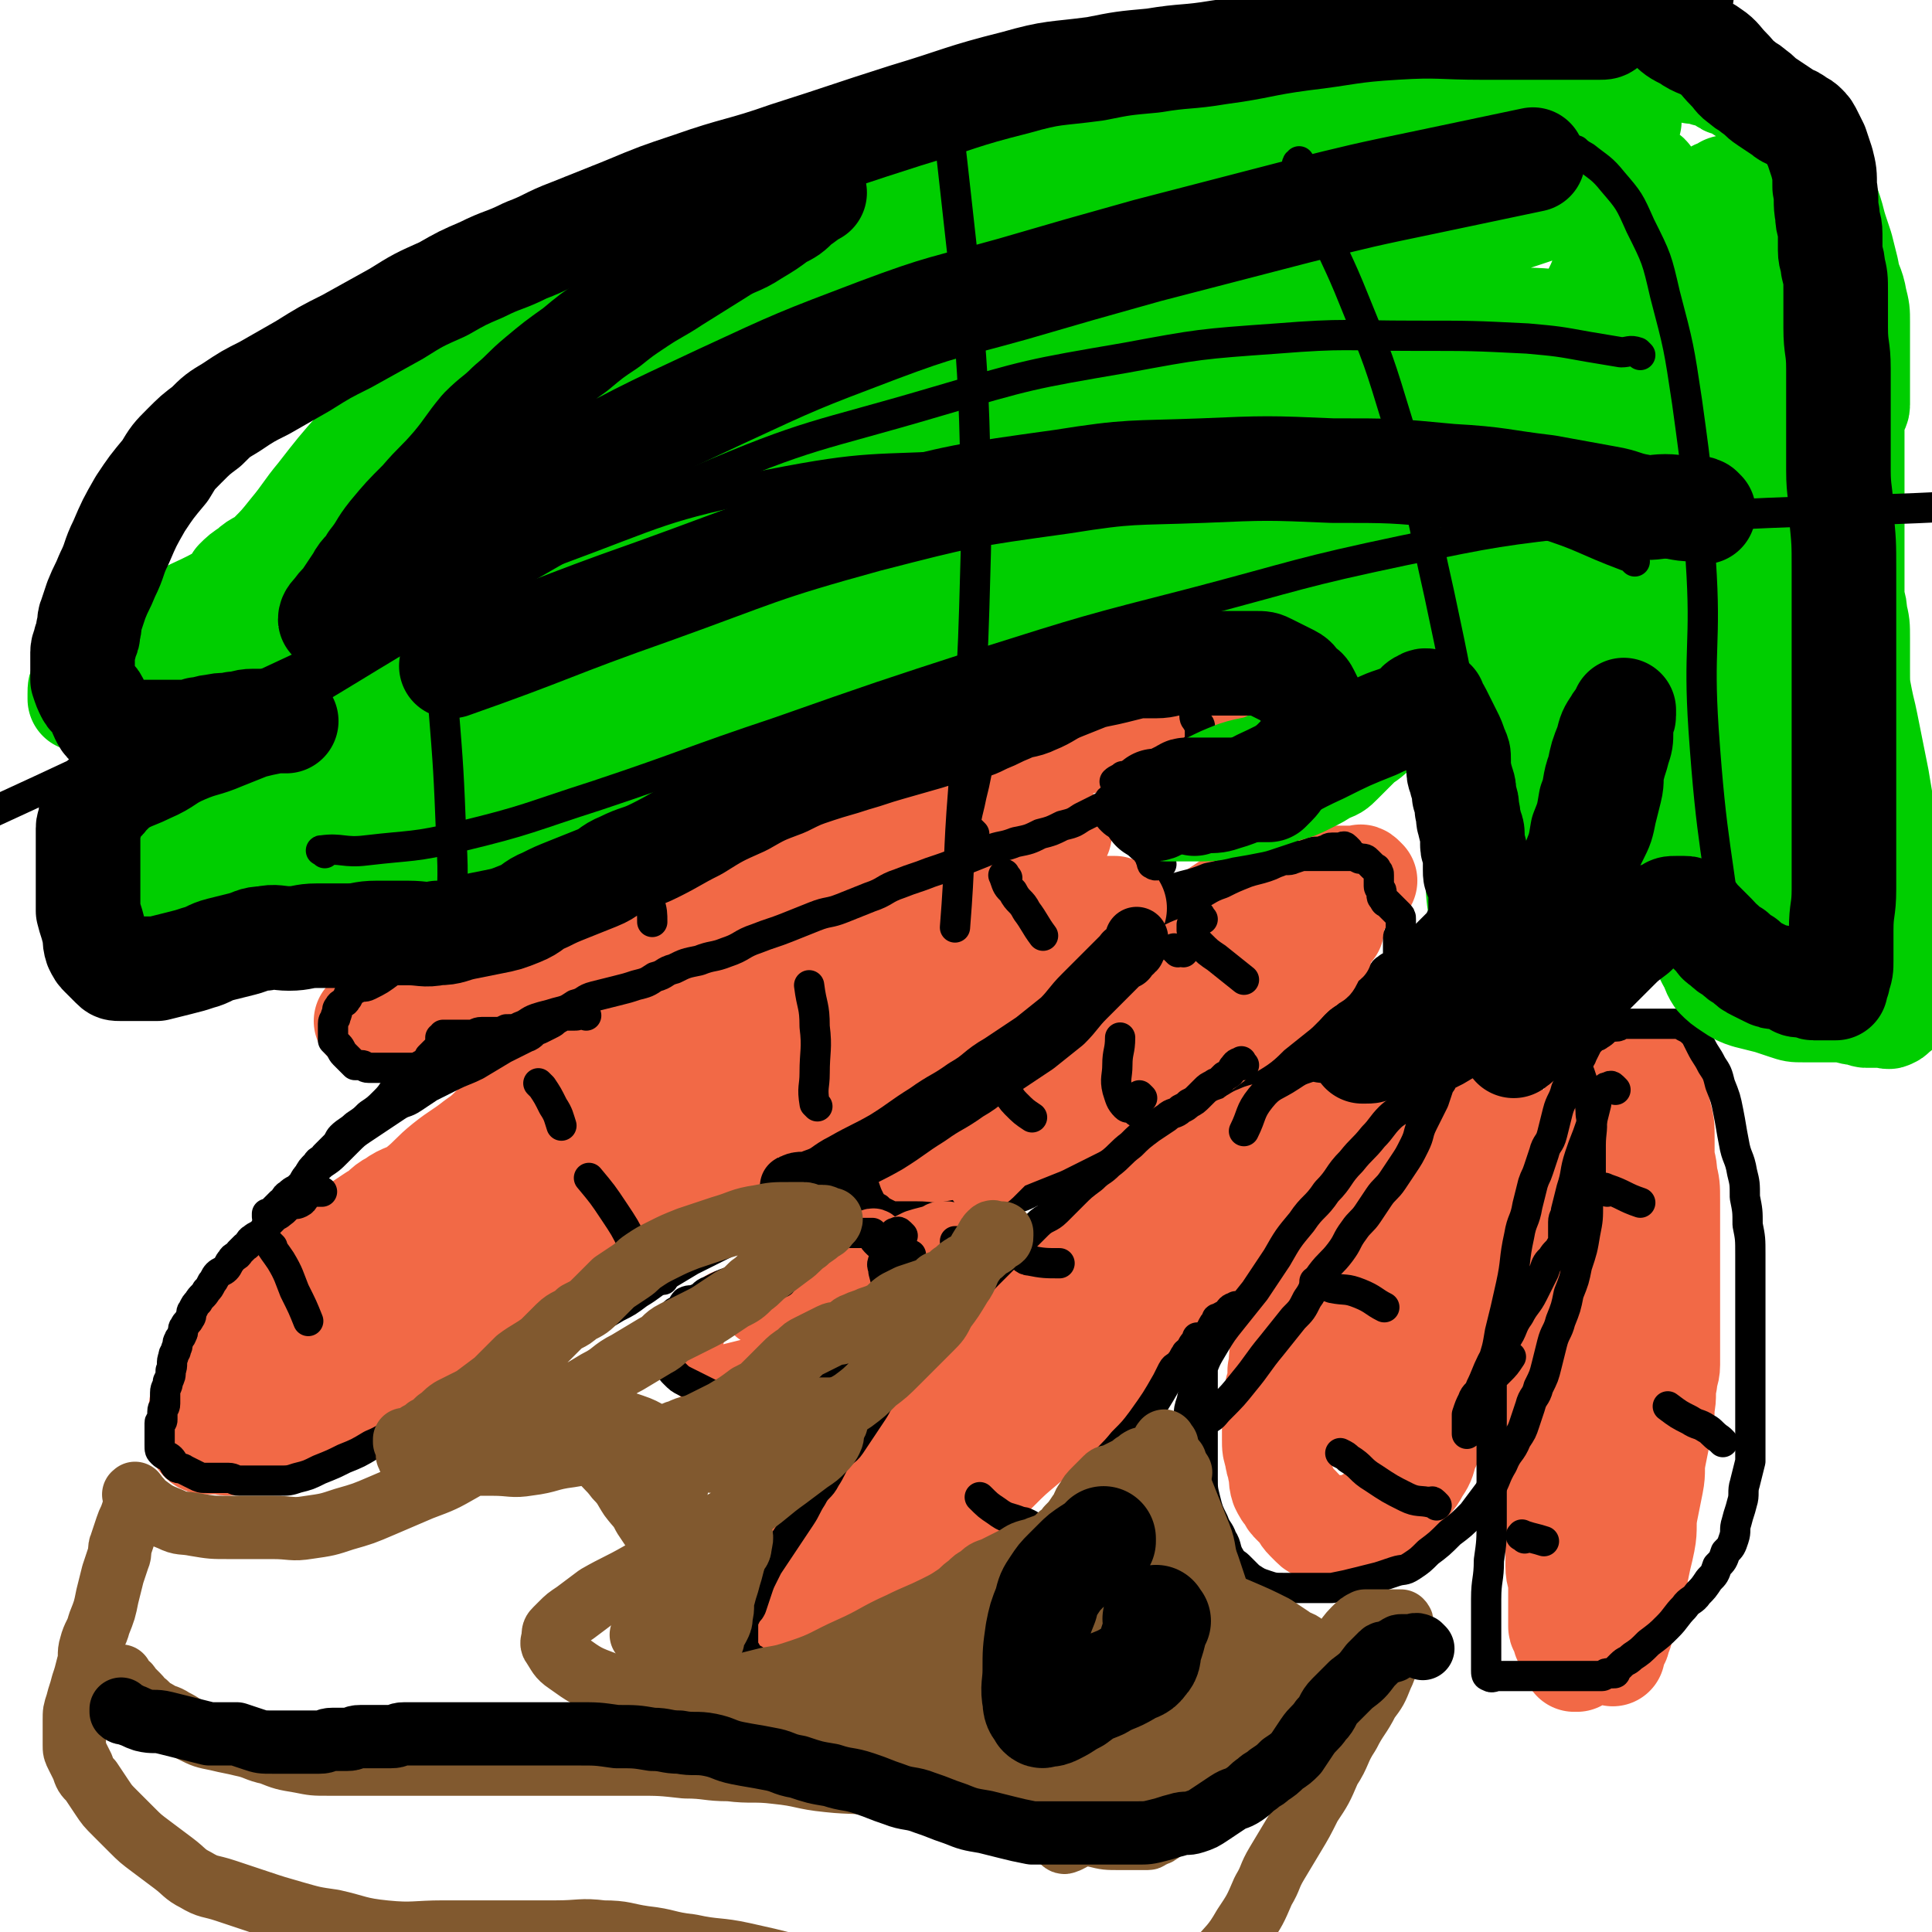
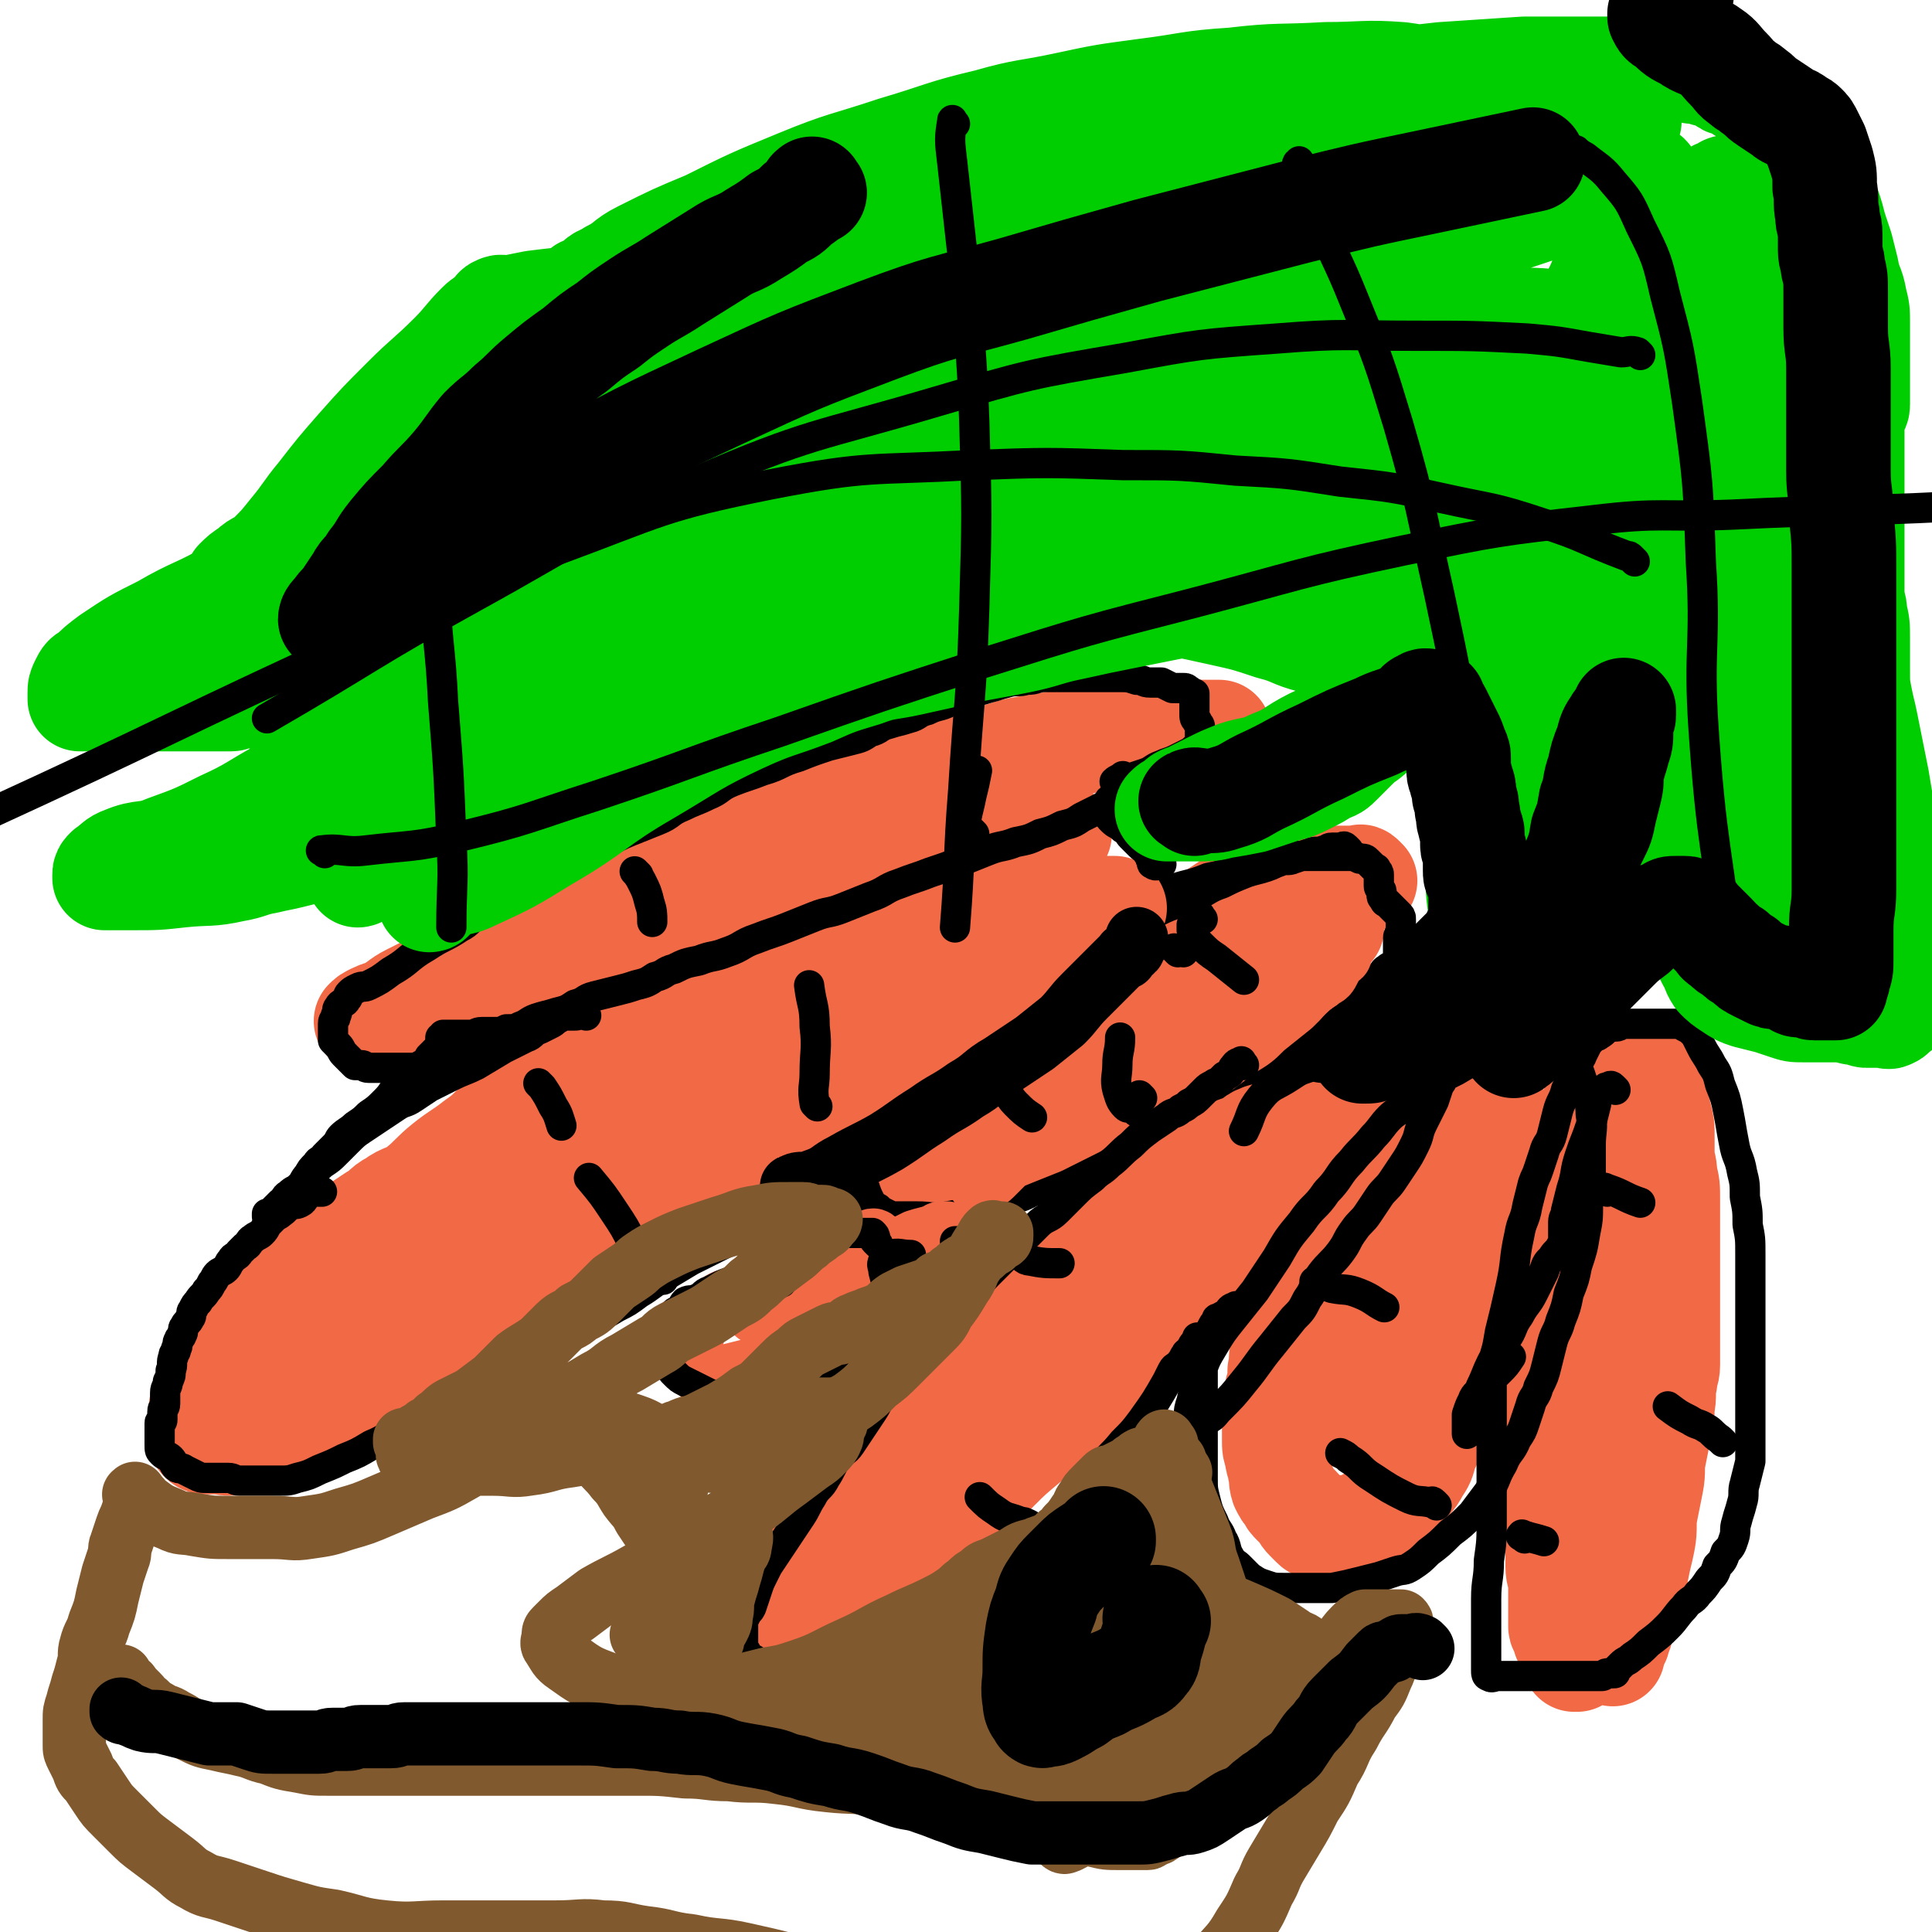
<svg xmlns="http://www.w3.org/2000/svg" viewBox="0 0 702 702" version="1.1">
  <g fill="none" stroke="#F26946" stroke-width="38" stroke-linecap="round" stroke-linejoin="round">
    <path d="M496,320c-1,-1 -1,-1 -1,-1 -1,-1 -1,0 -1,0 -2,0 -2,0 -4,0 -2,0 -2,0 -4,0 -2,0 -3,0 -5,0 -2,0 -1,1 -3,1 -1,0 -2,0 -3,0 -2,0 -2,0 -3,1 -2,1 -2,2 -4,2 -2,1 -3,0 -5,0 -2,0 -2,1 -4,1 -2,1 -2,0 -4,1 -2,1 -2,1 -4,2 -2,1 -3,1 -5,2 -3,2 -3,2 -6,4 -4,2 -4,2 -8,4 -4,2 -5,2 -9,4 -5,3 -4,3 -9,6 -5,4 -6,3 -11,7 -5,3 -5,4 -10,7 -5,3 -5,3 -10,6 -5,3 -5,3 -9,6 -4,3 -3,3 -7,6 -3,3 -4,2 -7,5 -3,2 -2,2 -5,4 -2,2 -3,1 -5,3 -2,1 -2,2 -4,3 -2,2 -2,2 -4,3 -1,1 -2,1 -3,2 -2,1 -1,2 -3,3 -1,1 -1,0 -2,1 -1,1 -1,1 -2,2 -1,1 -1,1 -2,2 -1,1 0,1 -1,2 0,0 -1,0 -1,0 -1,1 -1,1 -1,2 0,0 0,1 0,1 0,1 0,1 0,1 0,1 0,1 0,2 0,1 0,1 0,2 0,1 0,1 0,2 0,1 0,1 1,1 1,0 2,0 3,0 2,0 2,0 3,0 2,0 2,0 4,0 2,0 1,-1 3,-1 2,-1 3,0 5,-1 4,-2 3,-2 7,-4 4,-3 4,-3 9,-5 5,-2 5,-2 10,-4 4,-2 4,-1 8,-3 3,-1 3,-1 6,-3 3,-1 2,-2 5,-3 3,-2 3,-1 6,-3 3,-2 3,-2 6,-4 3,-2 3,-3 6,-5 3,-2 3,-2 6,-4 3,-2 3,-2 6,-4 3,-2 3,-2 6,-4 2,-2 3,-1 5,-3 2,-2 2,-2 4,-4 3,-2 3,-2 6,-4 3,-2 3,-2 6,-4 3,-2 4,-2 7,-4 3,-2 3,-2 6,-4 3,-2 3,-1 6,-3 3,-1 3,-1 6,-3 2,-1 2,-1 4,-2 2,-1 2,-1 3,-2 1,0 1,-1 1,-1 0,0 -1,0 -1,0 1,0 2,0 4,-1 " />
  </g>
  <g fill="none" stroke="#000000" stroke-width="11" stroke-linecap="round" stroke-linejoin="round">
    <path d="M490,309c-1,-1 -1,-1 -1,-1 -1,-1 -1,0 -1,0 -2,0 -2,0 -4,0 -2,0 -1,1 -3,1 -2,1 -3,0 -5,1 -3,1 -3,1 -6,2 -2,1 -3,0 -5,1 -3,1 -2,1 -5,2 -3,1 -4,1 -7,2 -5,2 -5,2 -9,4 -6,2 -5,3 -11,5 -6,3 -6,2 -12,5 -5,2 -4,3 -9,6 -4,2 -5,2 -9,4 -4,2 -4,2 -7,4 -4,2 -4,3 -8,5 -4,3 -5,2 -9,5 -4,2 -4,2 -8,5 -5,3 -5,3 -10,7 -4,3 -4,3 -8,6 -3,3 -4,2 -7,5 -3,3 -3,3 -6,6 -3,2 -3,1 -6,3 -3,2 -2,2 -5,4 -2,2 -3,2 -5,4 -2,2 -2,2 -4,5 -2,2 -1,3 -3,5 -1,2 -2,1 -3,3 -1,1 -1,1 -1,3 0,1 0,2 0,3 0,3 0,3 0,5 0,3 0,3 0,6 0,3 0,3 1,6 1,3 1,3 2,5 1,2 1,2 3,3 1,1 1,1 3,2 2,1 2,1 4,1 3,0 4,0 7,0 6,0 6,1 11,0 6,-1 6,-1 12,-3 5,-1 5,-1 10,-3 5,-1 5,-1 9,-3 4,-1 4,-1 8,-3 4,-1 4,-1 8,-3 3,-1 3,-2 6,-3 3,-2 3,-2 7,-3 3,-1 4,-1 7,-2 3,-1 3,-1 6,-3 4,-2 4,-2 8,-4 5,-3 5,-3 10,-6 5,-3 5,-2 10,-5 4,-2 4,-2 8,-5 4,-2 4,-2 7,-5 4,-3 4,-3 8,-6 4,-3 4,-4 8,-7 3,-3 4,-3 7,-6 3,-3 2,-3 5,-6 2,-2 3,-2 5,-4 2,-2 2,-2 4,-4 2,-2 2,-1 4,-3 2,-1 1,-2 3,-3 1,-1 2,-1 3,-2 1,-1 1,-1 1,-2 0,0 0,0 0,-1 0,-1 0,-1 0,-2 0,-1 0,-1 0,-2 0,-1 0,-1 0,-2 0,-2 1,-1 1,-3 0,-1 0,-1 0,-2 0,-1 0,-1 0,-2 0,-1 0,-1 -1,-2 -1,-1 -1,-1 -2,-2 -1,-1 -1,-1 -2,-2 0,0 -1,0 -1,-1 -1,-1 -1,-1 -1,-2 0,0 0,-1 0,-1 0,-1 -1,-1 -1,-2 0,-1 0,-1 0,-2 0,-1 0,-1 0,-2 0,-1 0,-1 -1,-2 0,-1 0,0 -1,-1 -1,-1 -1,-1 -2,-2 -1,-1 -1,-1 -3,-1 -2,-1 -2,-1 -4,-1 -2,0 -2,0 -5,0 -2,0 -2,0 -5,0 -2,0 -2,0 -5,0 -2,0 -2,0 -4,0 -2,0 -2,0 -4,0 -2,0 -2,1 -4,1 -2,0 -3,0 -5,0 -3,1 -2,1 -5,2 -2,1 -2,1 -5,2 -4,2 -4,2 -9,3 -7,3 -8,2 -15,5 -9,3 -8,5 -17,6 -4,1 -4,-1 -9,-2 " />
  </g>
  <g fill="none" stroke="#F26946" stroke-width="23" stroke-linecap="round" stroke-linejoin="round">
    <path d="M477,346c-1,-1 -1,-2 -1,-1 -1,0 0,0 0,1 -1,2 -1,2 -2,3 -1,1 -1,1 -2,2 -1,2 -2,1 -3,3 -2,2 -2,3 -4,5 -2,2 -2,1 -4,3 -2,2 -2,2 -4,4 -2,2 -2,2 -4,3 -3,2 -3,2 -6,4 -4,2 -4,2 -9,4 -4,2 -5,2 -9,4 -4,2 -4,3 -8,5 -4,3 -4,3 -8,5 -4,2 -4,2 -8,4 -4,2 -4,2 -7,5 -3,2 -2,2 -5,4 -2,2 -3,1 -5,3 -2,1 -2,1 -4,3 -3,2 -2,2 -5,4 -3,2 -3,1 -6,3 -3,1 -3,1 -5,3 -2,1 -2,1 -4,3 -2,2 -2,2 -4,4 -1,1 -2,1 -3,2 -1,0 -1,1 -1,1 0,-1 1,-2 2,-3 2,-2 2,-2 4,-3 4,-3 4,-3 9,-5 5,-2 5,-2 10,-4 6,-3 6,-3 12,-6 6,-3 6,-3 13,-6 7,-3 7,-2 14,-5 6,-3 6,-4 12,-7 5,-3 5,-2 10,-5 4,-3 4,-3 8,-6 5,-3 5,-3 9,-7 5,-4 5,-4 10,-8 3,-3 3,-3 6,-6 2,-2 3,-2 5,-4 2,-1 2,-1 3,-3 1,-2 1,-2 2,-4 1,-1 1,0 2,-1 0,0 0,0 0,-1 0,0 0,-1 0,-1 0,0 0,0 -1,0 " />
    <path d="M319,452c-1,-1 -1,-1 -1,-1 -1,-1 -1,0 -2,0 -3,1 -3,0 -6,1 -2,1 -2,2 -4,3 -3,1 -3,1 -6,2 -4,1 -3,2 -7,3 -3,2 -3,2 -7,3 -3,2 -4,1 -7,3 -3,1 -2,2 -5,3 -3,2 -3,2 -6,3 -2,1 -3,0 -5,1 -2,1 -2,2 -4,3 -1,1 -2,1 -3,2 -1,1 -1,1 -2,2 -1,1 -1,1 -2,2 0,1 0,1 0,2 0,2 -1,1 -1,3 0,1 0,2 0,3 0,1 0,1 0,2 0,1 0,1 0,2 0,1 0,1 0,1 1,1 1,1 2,2 1,1 1,1 2,2 1,1 1,1 3,1 3,0 3,0 6,0 4,-1 4,-1 8,-2 3,0 3,0 6,0 3,-1 3,-1 6,-2 3,-1 3,-1 6,-2 3,-1 4,-1 7,-2 4,-1 4,-1 7,-2 3,-1 3,-1 6,-3 3,-1 2,-2 5,-3 2,-1 2,-1 4,-2 2,-1 1,-1 3,-2 1,-1 2,0 3,-1 2,-1 1,-2 3,-3 1,-1 2,-1 3,-2 1,-1 1,-1 2,-2 1,-1 1,-1 2,-2 1,-1 1,0 2,-1 1,-1 1,-1 2,-2 1,-1 1,0 2,-1 1,-1 1,-1 2,-2 1,-1 1,0 2,-1 0,0 0,-1 0,-1 0,0 1,0 1,0 0,0 -1,0 -2,0 -2,0 -2,1 -4,1 -2,1 -2,1 -4,1 -2,0 -3,0 -5,0 -3,0 -2,1 -5,1 -2,1 -2,1 -5,1 -4,1 -4,0 -8,1 -5,1 -5,1 -9,2 -6,1 -6,1 -11,3 -5,1 -4,2 -9,3 -3,1 -3,1 -6,2 -1,0 -2,0 -3,0 0,0 1,0 1,0 2,0 2,1 4,0 4,-1 3,-2 7,-4 8,-4 8,-3 16,-7 9,-4 9,-4 18,-9 6,-3 6,-3 12,-6 3,-1 4,-1 7,-2 1,0 1,-1 2,-1 1,0 1,0 2,0 0,0 0,1 0,1 0,1 0,1 0,1 0,1 -1,0 -1,1 0,0 0,1 0,1 0,0 -1,0 -1,0 -1,0 -1,0 -2,1 -1,0 0,1 -1,1 -1,0 -1,0 -2,0 0,0 0,0 -1,0 " />
  </g>
  <g fill="none" stroke="#000000" stroke-width="11" stroke-linecap="round" stroke-linejoin="round">
    <path d="M319,452c-1,-1 -1,-1 -1,-1 -1,-1 0,-1 0,-1 0,-1 0,-1 -1,-2 0,0 0,0 -1,0 0,0 0,0 -1,0 0,0 0,0 -1,0 0,0 0,0 -1,0 -1,0 -1,0 -3,0 -1,0 -1,0 -2,0 -3,0 -3,0 -5,1 -3,1 -2,2 -5,3 -3,1 -3,1 -6,2 -3,1 -3,1 -5,2 -3,1 -3,2 -6,3 -2,1 -2,1 -5,2 -2,1 -2,0 -4,1 -3,1 -2,2 -5,3 -2,1 -3,1 -5,2 -2,1 -2,1 -4,2 -3,1 -2,2 -5,3 -2,1 -2,0 -4,1 -1,1 -1,2 -2,3 -1,1 -1,0 -2,1 -1,1 -1,1 -2,2 -1,1 -1,1 -1,2 0,1 0,1 0,2 0,1 -1,0 -1,1 0,1 0,2 0,3 0,2 0,2 0,3 0,2 0,2 0,3 1,2 1,2 2,3 1,2 1,2 2,3 2,2 2,2 4,3 2,1 2,1 4,2 2,1 2,1 4,2 2,1 2,1 5,2 3,1 3,1 6,1 3,0 3,0 6,0 3,0 3,0 5,0 3,0 3,0 5,0 3,0 3,0 5,-1 4,-1 4,-1 7,-3 4,-1 4,-1 7,-3 3,-2 3,-2 6,-4 3,-2 2,-2 5,-4 2,-2 3,-1 5,-3 3,-2 2,-2 5,-4 3,-2 3,-2 6,-4 2,-2 3,-1 5,-3 2,-1 2,-1 4,-3 1,-1 1,-1 2,-2 1,-1 0,-1 1,-2 1,-2 2,-2 3,-4 1,-1 0,-2 1,-3 1,-2 1,-1 2,-3 1,-1 1,-1 1,-2 0,-1 0,-1 0,-2 0,-2 0,-2 1,-3 0,-1 1,-1 1,-2 0,0 0,0 0,-1 0,0 0,-1 0,-1 0,-1 0,-1 -1,-1 0,0 0,0 -1,0 -1,0 -1,0 -2,0 " />
-     <path d="M328,449c-1,-1 -1,-1 -1,-1 -1,-1 -1,0 -2,0 " />
    <path d="M428,346c-1,-1 -2,-2 -1,-1 0,0 1,0 3,1 " />
    <path d="M415,399c-1,-1 -1,-1 -1,-1 " />
    <path d="M358,383c-1,-1 -1,-2 -1,-1 -1,0 0,1 0,2 0,1 0,2 0,3 1,2 1,2 2,3 2,2 3,2 5,4 3,3 2,4 5,7 3,3 3,3 6,5 " />
    <path d="M413,404c-1,-1 -1,-1 -1,-1 -2,-1 -2,0 -3,-1 -2,-2 -2,-3 -3,-6 -1,-4 0,-5 0,-9 0,-5 1,-5 1,-10 " />
    <path d="M437,334c-1,-1 -1,-2 -1,-1 -1,0 -1,0 -1,1 -1,1 -1,1 -2,2 0,1 0,1 0,2 1,3 1,3 3,5 3,3 3,3 6,5 5,4 5,4 10,8 " />
    <path d="M283,465c-1,-1 -2,-2 -1,-1 0,0 1,1 2,2 " />
    <path d="M330,479c-1,-1 -1,-1 -1,-1 -1,-1 -2,0 -2,-1 -2,-4 -2,-4 -4,-8 -1,-3 -1,-3 -2,-7 0,-2 -1,-2 0,-4 0,-1 1,-2 2,-2 4,-1 4,0 8,0 " />
  </g>
  <g fill="none" stroke="#F26946" stroke-width="38" stroke-linecap="round" stroke-linejoin="round">
    <path d="M509,409c-1,-1 -1,-1 -1,-1 -1,-1 -1,0 -1,0 -2,1 -2,0 -4,1 -1,1 -1,2 -2,3 -2,2 -2,2 -4,4 -3,4 -3,4 -6,8 -3,5 -3,5 -5,10 -2,5 -2,5 -4,10 -2,5 -2,5 -4,11 -2,5 -1,5 -3,10 -1,5 -1,5 -3,9 -1,4 -2,4 -3,8 -2,4 -2,4 -3,9 -1,3 0,4 -1,7 0,4 0,4 -1,7 0,4 -1,3 -1,7 0,3 0,3 0,6 0,3 0,3 0,5 0,3 0,3 1,6 0,3 1,2 1,5 1,3 0,3 1,6 1,2 1,2 2,3 1,2 1,2 2,3 1,1 1,1 2,2 2,2 1,2 3,4 1,1 1,1 2,2 1,1 1,1 3,1 1,0 2,0 3,0 2,0 2,0 4,0 2,0 2,0 3,0 2,0 2,0 3,0 2,-1 1,-1 3,-2 1,-1 2,0 3,-1 2,-2 2,-2 4,-4 3,-3 3,-3 6,-7 3,-3 4,-3 6,-7 2,-3 2,-3 3,-7 2,-4 2,-4 3,-8 1,-3 1,-3 2,-7 1,-3 1,-3 2,-7 1,-4 0,-4 1,-8 1,-5 1,-5 2,-10 1,-5 2,-4 3,-9 1,-4 0,-4 1,-8 1,-4 1,-3 2,-7 1,-4 1,-4 2,-8 1,-4 1,-4 2,-9 1,-4 1,-5 2,-9 1,-3 1,-3 2,-6 1,-3 1,-3 2,-6 0,-2 0,-2 0,-5 0,-2 0,-2 0,-4 0,-2 0,-2 0,-5 0,-1 0,-1 0,-3 0,-1 0,-2 0,-3 0,-1 0,-1 -1,-2 -1,-1 -1,-1 -2,-1 0,0 0,0 -1,0 -1,0 -1,0 -2,0 -1,0 -1,0 -2,0 -1,0 -1,0 -3,0 -1,0 -2,0 -3,0 -2,0 -2,0 -3,1 -1,0 -1,1 -2,1 -1,1 -1,0 -2,1 -1,1 -1,2 -2,3 -1,2 -1,1 -2,3 -2,4 -2,4 -4,8 -3,6 -3,6 -6,12 -3,6 -3,6 -6,13 -3,7 -3,7 -6,15 -2,6 -1,6 -3,12 -1,5 -2,5 -3,10 -1,4 -1,4 -2,9 -1,3 -1,3 -1,7 0,2 0,3 0,5 0,2 0,2 0,4 0,2 0,2 0,3 0,2 0,2 0,3 0,1 0,1 0,1 2,0 2,-1 4,-2 " />
    <path d="M588,396c-1,-1 -1,-1 -1,-1 -1,-1 -1,0 -1,0 -2,1 -2,0 -4,1 -1,0 -1,0 -2,1 0,0 0,1 0,1 0,2 0,2 0,4 0,2 0,2 0,3 0,2 0,2 -1,4 -1,2 -2,1 -3,3 -1,2 0,2 -1,4 0,2 -1,1 -1,3 0,3 0,3 0,6 -1,4 -1,4 -2,8 -1,4 -1,4 -2,8 -1,4 -1,4 -2,8 -1,3 -1,3 -2,6 -1,3 -1,3 -2,7 -1,3 -1,3 -1,7 0,4 0,5 0,9 0,6 0,6 0,11 0,6 0,6 1,12 0,6 1,5 1,11 0,4 0,5 0,9 0,4 0,4 0,8 0,4 1,3 1,7 0,3 0,3 0,6 0,3 0,3 0,5 0,2 0,2 0,3 0,2 0,2 0,4 0,4 0,4 0,7 0,4 0,4 0,8 0,4 1,3 1,7 0,2 0,3 0,5 0,2 0,2 0,3 0,2 0,2 0,3 0,1 0,1 0,1 0,2 0,2 0,3 0,1 1,1 1,2 1,1 0,2 1,3 1,1 1,1 2,2 1,1 1,1 1,3 0,0 0,1 0,1 0,1 0,1 0,1 0,0 1,0 1,0 0,0 0,0 0,-1 0,0 0,0 0,-1 0,-2 0,-2 0,-5 0,-4 0,-5 0,-9 0,-5 1,-5 1,-10 0,-3 0,-4 0,-7 0,-2 1,-2 1,-4 1,-2 1,-2 1,-4 0,-1 0,-1 0,-3 0,-2 0,-2 0,-4 0,-3 1,-2 1,-5 1,-4 1,-4 1,-9 1,-6 1,-6 1,-12 1,-7 0,-7 1,-14 1,-6 1,-6 2,-12 1,-5 1,-5 2,-10 1,-5 1,-5 1,-10 1,-5 1,-5 1,-10 1,-5 0,-6 1,-11 0,-5 0,-5 1,-9 0,-4 1,-3 1,-7 1,-3 0,-4 1,-7 0,-3 0,-3 1,-6 1,-3 1,-3 2,-6 1,-3 1,-3 1,-7 0,-3 0,-3 0,-6 0,-3 0,-4 0,-7 0,-4 0,-4 1,-8 0,-3 1,-2 1,-5 0,-2 0,-2 0,-4 0,-1 0,-1 0,-2 0,0 0,-1 0,-1 0,0 1,0 1,0 1,1 1,1 1,2 1,1 1,2 1,3 1,3 1,3 2,6 1,3 1,3 2,7 1,4 1,4 1,8 0,3 0,3 0,6 0,4 1,4 1,8 1,4 1,4 1,9 0,4 0,5 0,9 0,6 0,6 0,11 0,5 0,5 0,9 0,4 0,4 0,7 0,3 0,3 0,5 0,2 0,2 0,3 0,2 0,2 0,4 0,3 0,3 0,6 0,3 0,3 0,6 0,3 -1,3 -1,6 -1,4 0,5 -1,9 0,4 0,4 -1,8 -1,5 -1,5 -2,10 -1,5 0,5 -1,10 -1,5 -1,5 -2,10 -1,5 0,6 -1,11 -1,5 -1,4 -2,9 -1,5 -1,5 -2,10 -1,4 -2,3 -3,7 -1,2 0,3 -1,5 0,2 0,2 -1,3 0,2 0,2 -1,3 0,1 -1,1 -1,2 0,0 0,1 0,1 0,1 0,1 0,1 " />
    <path d="M512,403c-1,-1 -1,-1 -1,-1 -1,-1 -1,0 -1,0 -1,0 -1,0 -3,0 -1,0 -1,0 -3,0 -1,0 -1,0 -2,0 -1,0 -1,0 -2,0 -1,0 -1,0 -2,0 -2,0 -2,0 -4,0 -1,0 -1,0 -3,0 -2,0 -2,0 -4,0 -2,0 -1,1 -3,1 -1,1 -1,1 -3,1 -1,1 -1,1 -3,1 -1,1 -2,0 -3,1 -2,1 -1,1 -3,2 -2,1 -2,0 -4,1 -2,1 -2,1 -4,2 -1,1 -1,1 -2,1 -2,1 -2,0 -4,1 -3,1 -2,2 -5,3 -2,1 -3,1 -5,2 -3,1 -2,2 -5,3 -3,2 -3,1 -6,3 -4,2 -3,2 -7,4 -3,2 -3,2 -7,4 -3,2 -3,2 -7,4 -3,2 -3,1 -6,3 -3,1 -2,2 -5,3 -2,1 -2,1 -4,2 -2,2 -2,2 -4,4 -3,3 -3,2 -6,5 -3,2 -2,3 -5,5 -3,2 -3,2 -6,4 -3,3 -2,3 -5,6 -4,4 -4,3 -8,7 -4,4 -3,4 -7,8 -3,4 -4,4 -7,8 -3,3 -3,4 -6,7 -3,4 -3,3 -6,7 -3,3 -2,4 -5,7 -2,3 -3,2 -5,5 -3,3 -3,3 -5,6 -2,2 -2,3 -4,5 -2,3 -3,3 -5,6 -2,3 -2,4 -4,7 -2,4 -3,3 -5,7 -3,4 -2,4 -5,8 -2,3 -3,3 -5,6 -2,3 -1,3 -3,6 -1,3 -2,2 -3,5 -1,2 -1,2 -2,4 -1,1 -1,1 -1,3 0,1 0,2 0,3 0,1 0,1 0,1 0,1 0,1 0,2 0,0 1,0 1,0 2,0 2,0 4,0 3,-1 3,-1 6,-2 5,-3 5,-3 10,-6 7,-4 7,-4 13,-9 7,-5 7,-5 13,-10 5,-4 5,-4 9,-8 3,-3 3,-3 6,-6 3,-2 3,-2 5,-5 3,-3 3,-3 6,-6 5,-5 5,-5 11,-10 5,-4 5,-4 10,-8 4,-3 4,-3 8,-7 4,-3 4,-3 7,-7 4,-4 4,-4 8,-8 4,-4 4,-4 8,-8 5,-5 6,-4 11,-9 6,-5 5,-6 11,-11 6,-5 6,-5 12,-10 5,-4 4,-4 9,-8 3,-2 3,-2 6,-4 2,-2 2,-2 4,-4 2,-1 2,-1 3,-3 1,-1 0,-2 1,-3 0,-1 1,0 1,-1 1,-1 1,-2 1,-2 -1,-1 -1,0 -3,0 -2,0 -2,0 -4,0 -1,0 -1,0 -3,0 -2,0 -2,0 -4,0 -3,0 -3,0 -5,1 -3,1 -3,1 -5,2 -2,1 -2,1 -4,2 -2,1 -3,1 -5,2 -3,2 -3,2 -6,4 -4,3 -5,3 -9,6 -6,4 -6,4 -12,9 -8,6 -8,6 -15,12 -6,5 -6,6 -12,11 -5,5 -6,4 -11,9 -5,4 -6,4 -10,9 -5,5 -4,6 -8,11 -4,6 -4,6 -8,11 " />
    <path d="M385,303c-1,-1 -1,-1 -1,-1 -1,-1 -1,0 -1,0 -2,1 -2,1 -4,2 -2,1 -3,0 -5,1 -4,1 -4,1 -7,2 -5,2 -5,2 -10,4 -9,3 -9,2 -18,6 -11,4 -10,5 -21,10 -10,5 -10,4 -20,9 -9,4 -9,4 -18,9 -9,4 -9,4 -17,9 -10,6 -10,6 -20,12 -10,6 -10,6 -20,12 -8,5 -8,5 -16,11 -7,4 -7,4 -13,9 -5,4 -5,4 -10,8 -6,4 -5,5 -11,9 -5,4 -6,4 -11,8 -5,4 -5,5 -10,9 -4,3 -5,2 -9,5 -4,2 -3,3 -7,5 -3,2 -3,2 -6,4 -4,2 -3,3 -7,5 -3,2 -3,2 -6,4 -3,2 -3,2 -5,4 -3,3 -3,3 -6,6 -3,2 -3,2 -6,4 -3,3 -2,3 -5,6 -2,3 -2,3 -5,5 -2,3 -2,3 -5,5 -2,2 -2,2 -4,4 -1,2 -1,2 -2,4 -1,2 -1,2 -2,5 -1,2 0,2 -1,4 0,2 0,2 -1,4 0,2 -1,1 -1,3 -1,2 -1,2 -1,4 0,2 0,3 0,5 0,2 0,2 0,4 0,1 0,1 0,1 1,1 1,1 3,1 1,0 2,0 3,0 3,0 3,1 6,0 6,-1 6,-2 12,-4 7,-2 7,-2 13,-5 7,-3 6,-3 13,-6 6,-3 6,-2 12,-5 6,-3 6,-3 12,-6 7,-3 7,-3 14,-7 9,-5 8,-5 17,-10 7,-4 7,-4 14,-8 5,-3 5,-4 10,-7 5,-3 5,-2 10,-5 6,-3 6,-3 11,-6 6,-3 5,-4 11,-7 5,-3 5,-3 10,-6 5,-3 6,-2 11,-5 6,-3 5,-4 11,-8 7,-5 7,-5 14,-10 6,-4 6,-4 13,-8 6,-4 6,-3 12,-7 5,-3 5,-3 10,-7 4,-3 4,-3 7,-6 4,-3 3,-3 7,-6 4,-3 4,-3 8,-6 3,-3 3,-3 6,-6 3,-3 3,-2 6,-5 3,-2 2,-3 5,-5 2,-2 2,-2 5,-4 2,-2 3,-1 5,-3 3,-1 2,-2 5,-3 3,-2 3,-1 6,-3 4,-2 4,-2 7,-4 4,-2 4,-2 7,-4 3,-2 3,-2 6,-4 2,-2 3,-1 5,-3 2,-1 2,-1 3,-2 1,-1 0,-1 1,-2 0,-1 1,-1 1,-1 0,0 -1,0 -2,0 -2,0 -3,0 -5,0 -4,0 -3,1 -7,1 -3,0 -3,0 -6,0 -3,0 -4,0 -7,0 -5,0 -5,0 -10,1 -8,1 -8,1 -16,3 -10,3 -10,3 -20,6 -11,3 -10,4 -21,7 -11,4 -11,3 -22,7 -12,5 -12,5 -23,11 -11,5 -11,5 -21,11 -10,6 -10,6 -20,12 -8,5 -9,5 -17,10 -7,5 -7,5 -14,10 -6,4 -6,4 -12,9 -5,4 -5,5 -10,9 -4,4 -5,3 -9,7 -4,3 -3,3 -7,6 -3,3 -3,3 -6,5 -3,3 -3,3 -6,5 -2,2 -2,2 -5,4 -2,1 -2,1 -4,2 -1,1 -1,1 -2,2 0,0 -1,0 -1,0 0,0 0,-1 1,-1 1,-1 1,-1 3,-2 5,-3 5,-2 10,-5 11,-6 11,-7 22,-13 14,-8 14,-8 29,-16 14,-8 14,-8 28,-15 12,-6 12,-6 24,-11 9,-4 10,-4 19,-8 7,-3 6,-4 13,-7 7,-4 7,-3 14,-7 8,-4 8,-4 15,-9 8,-4 8,-4 15,-9 5,-3 5,-3 10,-7 3,-2 5,-3 5,-4 0,-1 -3,0 -5,0 -3,0 -3,1 -6,1 -3,1 -3,0 -6,1 -7,2 -7,2 -14,5 -13,6 -13,6 -25,13 -13,8 -13,8 -26,16 -11,7 -11,6 -22,13 -10,6 -10,6 -20,13 -11,8 -11,8 -22,16 -12,9 -11,9 -23,18 -11,8 -11,7 -22,15 -8,6 -8,7 -16,13 -6,5 -6,5 -13,10 -5,4 -6,4 -11,8 -4,3 -3,3 -7,6 -2,2 -3,2 -5,4 -1,1 -1,1 -2,2 0,0 -1,0 -1,0 0,0 0,0 0,-1 0,0 0,0 0,-1 0,0 0,-1 0,-1 1,0 1,0 2,0 1,0 1,-1 2,-1 3,-1 3,-1 6,-2 7,-2 7,-2 13,-5 10,-4 10,-4 20,-8 9,-4 8,-4 17,-8 6,-3 6,-3 13,-5 5,-2 6,-2 11,-4 6,-2 6,-1 11,-4 7,-4 6,-5 13,-9 9,-5 9,-5 18,-10 8,-5 8,-5 15,-10 4,-3 4,-3 8,-6 3,-2 3,-2 6,-5 3,-3 3,-3 5,-6 4,-5 4,-5 8,-10 4,-5 4,-5 8,-11 2,-3 2,-3 4,-6 1,-1 1,-1 2,-3 1,-1 1,-1 1,-2 " />
    <path d="M421,267c-1,-1 -1,-1 -1,-1 -2,-1 -2,0 -4,0 -3,0 -4,0 -7,0 -4,0 -4,0 -7,1 -5,1 -4,1 -9,2 -4,1 -5,0 -9,1 -6,1 -6,1 -12,2 -6,1 -6,2 -12,3 -7,2 -7,1 -14,3 -8,2 -8,3 -16,5 -7,2 -8,2 -15,4 -7,2 -7,2 -13,4 -6,2 -5,2 -11,4 -6,2 -7,2 -13,4 -7,2 -6,3 -13,5 -6,3 -6,3 -13,5 -6,2 -6,2 -12,4 -6,3 -6,3 -12,6 -7,4 -6,4 -13,8 -5,3 -5,3 -10,6 -4,2 -5,2 -9,4 -5,3 -5,3 -10,6 -5,3 -5,3 -10,5 -4,2 -4,2 -8,4 -3,2 -3,1 -6,3 -3,1 -2,2 -5,3 -4,2 -4,2 -8,4 -4,2 -4,3 -8,5 -2,1 -3,1 -5,2 -2,1 -2,1 -3,2 0,0 1,0 1,0 2,0 2,0 4,0 3,0 3,0 5,0 3,0 3,0 5,0 5,0 5,0 9,-1 8,-2 8,-2 15,-5 7,-3 7,-3 14,-6 6,-2 6,-2 11,-5 5,-2 5,-2 10,-5 7,-4 7,-4 14,-8 11,-7 11,-7 23,-13 13,-7 13,-7 26,-14 9,-5 9,-4 18,-9 4,-2 4,-2 7,-4 2,-1 1,-1 3,-2 1,-1 1,-1 2,-1 1,0 1,0 2,0 1,0 2,-1 2,-1 0,0 -1,0 -2,0 -2,0 -2,1 -4,1 -2,0 -3,-1 -5,0 -4,1 -4,2 -8,3 -9,3 -10,2 -19,6 -13,5 -12,6 -25,12 -11,5 -12,5 -23,10 -9,4 -9,4 -18,8 -4,2 -4,2 -9,4 -1,1 -3,1 -3,1 0,0 2,0 4,0 5,0 5,0 9,-1 9,-3 9,-3 18,-7 12,-5 11,-6 23,-10 14,-6 15,-5 29,-10 15,-5 14,-6 29,-11 13,-5 13,-4 26,-9 11,-4 11,-4 22,-9 10,-4 9,-4 19,-8 7,-3 7,-3 15,-5 7,-2 7,-1 14,-3 7,-1 7,-2 14,-3 6,-1 6,0 12,0 5,0 5,0 9,0 4,0 4,0 7,0 2,0 2,0 4,0 1,0 1,0 1,0 " />
  </g>
  <g fill="none" stroke="#000000" stroke-width="11" stroke-linecap="round" stroke-linejoin="round">
    <path d="M427,282c-1,-1 -1,-2 -1,-1 -2,0 -2,1 -3,2 -1,1 -1,0 -2,1 -2,1 -1,1 -3,2 -2,1 -2,0 -4,1 -3,1 -2,2 -5,3 -4,2 -4,1 -8,3 -4,2 -4,2 -8,4 -3,2 -3,2 -7,3 -4,2 -4,2 -8,3 -4,2 -4,2 -9,3 -5,2 -5,1 -10,3 -5,2 -5,2 -10,4 -5,2 -5,2 -11,4 -5,2 -6,2 -11,4 -6,2 -5,3 -11,5 -5,2 -5,2 -10,4 -5,2 -5,1 -10,3 -5,2 -5,2 -10,4 -5,2 -6,2 -11,4 -6,2 -5,3 -11,5 -5,2 -5,1 -10,3 -5,1 -5,1 -9,3 -4,1 -3,2 -7,3 -3,2 -3,2 -7,3 -3,1 -3,1 -7,2 -4,1 -4,1 -8,2 -4,1 -3,2 -7,3 -3,2 -3,2 -7,3 -3,1 -4,1 -7,2 -3,1 -3,2 -6,3 -2,1 -2,1 -5,1 -2,1 -2,1 -5,1 -2,0 -2,0 -4,0 -2,0 -2,1 -4,1 -2,0 -2,0 -4,0 -1,0 -1,0 -2,0 -1,0 -1,0 -2,0 0,0 0,0 -1,0 0,0 -1,0 -1,0 0,0 0,1 0,1 0,0 -1,0 -1,0 0,1 0,1 0,2 0,1 0,1 0,1 -1,1 -1,1 -2,2 -1,1 -1,1 -2,2 -1,2 -1,2 -3,3 -2,2 -2,2 -4,4 -2,2 -2,1 -4,3 -3,3 -2,3 -5,6 -3,3 -3,3 -6,5 -2,2 -2,2 -5,4 -2,2 -3,2 -5,4 -1,1 -1,2 -2,3 -2,2 -2,2 -4,4 -1,2 -2,1 -3,3 -2,2 -2,2 -3,4 -1,1 -1,2 -2,3 -1,2 -1,2 -3,4 -1,1 -1,1 -2,2 -1,1 -1,2 -2,3 -1,2 -1,2 -3,3 -1,1 -1,1 -2,2 -2,2 -1,2 -3,4 -1,1 -2,1 -3,2 -2,1 -1,2 -3,3 -1,1 -1,1 -2,2 -1,2 -2,1 -3,3 -1,1 -1,2 -2,3 -1,1 -2,1 -3,2 -1,1 -1,2 -2,3 -1,2 -1,2 -2,3 -1,2 -2,2 -3,4 -1,1 -1,1 -2,3 -1,1 0,2 -1,3 -1,2 -1,1 -2,3 -1,1 0,2 -1,3 0,1 -1,1 -1,2 -1,1 0,2 -1,3 0,2 -1,1 -1,3 -1,2 0,3 -1,5 0,2 0,2 -1,4 0,2 -1,2 -1,4 0,2 0,2 0,4 0,2 -1,1 -1,3 0,1 0,2 0,3 0,1 -1,0 -1,1 0,1 0,1 0,2 0,1 0,1 0,2 0,1 0,1 0,2 0,1 0,1 0,2 0,2 0,2 1,3 1,1 2,1 3,2 1,1 1,2 2,3 1,1 2,0 3,1 2,1 2,1 4,2 2,1 2,1 4,1 2,0 2,0 4,0 2,0 2,0 4,0 2,0 2,1 4,1 3,0 3,0 6,0 4,0 4,0 8,0 4,0 4,0 7,-1 4,-1 4,-1 8,-3 5,-2 5,-2 9,-4 5,-2 5,-2 10,-5 5,-2 5,-3 10,-5 4,-2 5,-1 9,-4 4,-2 3,-4 7,-6 5,-3 5,-2 10,-5 6,-3 5,-4 11,-7 6,-4 6,-3 12,-7 6,-3 5,-4 11,-7 4,-2 5,-2 9,-4 5,-2 5,-2 10,-5 4,-2 4,-2 8,-5 5,-3 4,-3 9,-6 5,-3 5,-3 10,-6 6,-3 6,-3 12,-6 6,-4 6,-4 12,-8 5,-3 5,-4 10,-7 3,-2 4,-1 7,-3 3,-2 2,-2 5,-4 1,-1 2,0 3,-1 1,0 1,0 1,-1 1,0 0,-1 1,-1 0,0 1,0 1,0 -2,0 -2,0 -5,-1 " />
    <path d="M213,369c-1,-1 -1,-1 -1,-1 -1,-1 -1,0 -1,0 -1,1 -1,1 -3,1 -1,0 -2,0 -3,0 -1,0 -1,0 -2,1 -2,1 -1,1 -3,2 -2,1 -2,1 -4,2 -3,1 -2,2 -5,3 -4,2 -4,2 -8,4 -5,3 -5,3 -10,6 -4,2 -5,2 -9,4 -4,2 -4,2 -8,4 -3,2 -3,2 -6,4 -3,2 -3,1 -6,3 -3,2 -3,2 -6,4 -3,2 -3,2 -6,4 -3,2 -3,2 -6,5 -2,2 -2,2 -4,4 -2,2 -2,2 -5,4 -2,2 -3,2 -5,4 -2,2 -1,2 -3,4 -2,2 -2,1 -4,3 -2,1 -1,2 -3,3 -1,1 -1,1 -2,2 -1,1 -1,1 -2,2 0,0 -1,0 -1,0 0,0 0,1 0,1 1,0 1,0 2,0 2,-1 2,-1 4,-2 1,-1 1,-1 2,-2 2,-1 2,0 4,-1 2,-1 1,-2 3,-3 1,-1 1,-1 3,-1 0,0 1,0 1,0 1,0 1,0 1,0 " />
    <path d="M405,292c-1,-1 -1,-1 -1,-1 -1,-1 -1,0 -1,0 -1,1 -1,1 -1,3 0,0 0,1 0,1 1,2 1,2 2,3 2,2 2,1 4,3 2,1 2,2 3,3 2,2 2,2 3,3 2,2 2,1 3,3 1,1 1,1 1,2 1,1 0,2 1,2 1,1 2,0 3,0 " />
    <path d="M174,381c-1,-1 -1,-1 -1,-1 -1,-1 -1,0 -1,0 -2,2 -2,2 -4,3 -1,1 -1,1 -2,1 -1,1 -2,0 -3,1 -2,1 -1,2 -3,2 -2,1 -3,0 -5,0 -2,0 -2,1 -4,1 -2,0 -2,0 -4,0 -2,0 -2,0 -4,0 -1,0 -1,0 -2,0 -1,0 -1,0 -3,0 -2,0 -2,0 -4,0 -2,0 -1,-1 -3,-1 -1,0 -1,0 -2,0 -1,-1 -1,-1 -2,-2 -1,-1 -1,-1 -2,-2 -1,-1 -1,-2 -2,-3 -1,-1 -1,-1 -2,-2 0,-1 0,-1 0,-2 0,-1 0,-1 0,-2 0,-1 0,-1 0,-2 0,-2 1,-1 1,-3 1,-1 0,-2 1,-3 1,-2 2,-1 3,-3 1,-1 0,-1 1,-2 1,-1 1,-1 3,-2 2,-1 2,0 4,-1 4,-2 4,-2 8,-5 7,-4 6,-5 13,-9 6,-4 6,-3 12,-7 4,-2 3,-3 7,-5 2,-2 3,-1 5,-3 3,-1 3,-1 5,-3 3,-1 3,-1 5,-3 4,-2 4,-2 8,-5 4,-2 4,-3 8,-5 4,-2 4,-2 8,-4 3,-2 4,-1 7,-3 5,-2 4,-2 9,-4 5,-2 5,-2 10,-4 5,-2 4,-3 9,-5 4,-2 5,-2 9,-4 5,-2 4,-3 9,-5 5,-2 6,-2 11,-4 7,-2 6,-3 13,-5 5,-2 5,-2 11,-4 4,-1 4,-1 8,-2 4,-1 4,-1 7,-3 4,-1 3,-2 7,-3 3,-1 4,-1 7,-2 4,-1 3,-2 7,-3 4,-2 4,-1 8,-3 4,-1 3,-2 7,-3 3,-1 4,-1 7,-2 4,-1 3,-1 7,-2 3,-1 4,0 7,-1 4,0 3,-1 7,-1 2,0 3,0 5,0 2,0 2,0 4,0 2,0 2,0 3,0 2,0 2,0 3,0 2,0 2,0 4,0 2,0 2,0 4,0 2,0 2,0 4,0 3,0 3,0 6,1 3,0 2,1 5,1 2,0 2,0 4,0 2,1 2,1 4,2 2,0 2,0 4,0 1,0 1,0 2,1 1,0 0,1 1,1 0,0 1,0 1,0 0,0 0,1 0,1 0,1 0,1 0,2 0,1 0,1 0,1 0,1 0,1 0,2 0,1 0,1 0,1 0,2 0,2 1,3 0,1 1,1 1,2 0,1 0,1 0,2 0,2 0,2 0,3 0,1 0,1 0,1 -1,1 -1,1 -2,2 -1,1 -1,1 -3,2 -2,1 -2,1 -4,2 -2,1 -3,1 -5,2 -3,1 -3,2 -6,3 -3,1 -3,1 -6,2 -2,1 -2,1 -4,1 0,0 -1,0 -1,0 1,-1 2,-1 3,-2 " />
    <path d="M452,387c-1,-1 -1,-2 -1,-1 -2,0 -2,1 -3,2 -1,2 -1,2 -3,3 -1,1 -1,1 -2,2 -1,1 -1,0 -2,1 -2,1 -2,1 -3,2 -1,1 -1,1 -2,2 -2,2 -2,2 -4,3 -1,1 -1,1 -3,2 -2,2 -3,1 -5,3 -3,2 -3,2 -6,4 -4,3 -4,3 -7,6 -4,3 -4,4 -8,7 -3,3 -3,2 -6,5 -4,3 -4,3 -7,6 -3,3 -3,3 -6,6 -3,3 -4,2 -7,5 -3,3 -3,3 -6,6 -3,3 -3,3 -6,6 -3,3 -3,3 -6,6 -4,4 -3,4 -7,8 -3,4 -3,4 -7,8 -3,4 -3,4 -7,7 -3,3 -3,3 -6,6 -3,3 -3,3 -6,6 -3,4 -3,4 -5,8 -2,3 -2,4 -4,7 -2,3 -2,3 -4,6 -2,3 -2,3 -4,6 -2,3 -3,2 -5,5 -2,3 -2,4 -4,7 -2,4 -3,3 -5,7 -2,3 -2,4 -4,7 -2,3 -2,3 -4,6 -2,3 -2,3 -4,6 -2,3 -2,3 -4,6 -1,2 -1,2 -2,4 -1,2 -1,2 -2,5 -1,3 -1,3 -2,6 -1,2 -1,1 -2,3 -1,2 -1,2 -1,4 0,1 0,1 0,2 0,1 0,1 0,2 0,2 0,2 0,3 0,1 0,1 1,2 1,2 1,2 3,3 1,1 1,1 3,2 2,1 2,1 4,2 2,1 2,1 4,1 3,0 4,0 7,0 5,0 5,1 9,0 6,-1 6,-2 11,-5 6,-3 5,-4 11,-7 5,-3 6,-3 11,-6 5,-3 5,-3 9,-6 5,-3 4,-4 9,-7 4,-3 5,-3 9,-6 4,-3 4,-3 8,-6 4,-3 4,-3 8,-7 4,-3 4,-3 8,-7 4,-4 3,-5 7,-9 3,-4 3,-4 7,-8 4,-5 5,-5 9,-10 4,-4 4,-4 7,-8 5,-7 5,-7 9,-14 1,-2 1,-2 2,-4 1,-2 2,-1 3,-3 1,-1 1,-2 2,-3 0,-1 1,0 1,-1 1,-1 1,-2 2,-3 1,-1 1,0 2,-1 1,0 1,-1 1,-1 0,0 0,0 -1,0 0,0 -1,0 -1,0 0,0 1,0 1,0 1,0 1,0 1,0 1,0 1,0 1,0 3,-1 3,-1 5,-2 " />
    <path d="M450,476c-1,-1 -1,-2 -1,-1 -2,0 -2,1 -3,2 -1,1 -2,1 -3,2 -1,0 -1,0 -1,1 -1,1 -1,1 -2,3 -1,2 -1,2 -1,4 -1,5 -1,5 -2,10 0,4 0,5 0,9 0,5 0,5 0,9 0,4 0,4 0,7 0,4 0,4 0,8 0,4 0,4 0,7 0,4 0,4 1,8 1,4 1,4 3,8 1,3 2,3 3,6 2,3 1,4 3,7 1,2 2,2 3,3 2,2 2,2 4,4 3,2 3,2 6,3 3,1 3,1 7,1 4,0 4,0 8,0 5,0 5,0 9,0 5,-1 5,-1 9,-2 4,-1 4,-1 8,-2 3,-1 3,-1 6,-2 3,-1 3,0 6,-2 3,-2 3,-2 6,-5 4,-3 4,-3 8,-7 4,-3 4,-3 8,-7 3,-4 3,-4 6,-8 3,-5 2,-5 5,-10 2,-5 3,-4 5,-9 2,-3 2,-3 3,-6 1,-3 1,-3 2,-6 1,-4 2,-3 3,-7 2,-4 2,-4 3,-8 1,-4 1,-4 2,-8 1,-4 2,-4 3,-8 2,-5 2,-5 3,-10 2,-5 2,-5 3,-10 2,-6 2,-6 3,-12 1,-5 1,-5 1,-11 1,-5 1,-5 1,-11 0,-5 0,-5 0,-10 0,-5 1,-6 0,-11 0,-5 -1,-5 -2,-9 -1,-3 -1,-3 -2,-6 -1,-2 -1,-2 -3,-4 -1,-1 -1,-1 -2,-2 -1,-1 -2,0 -3,-1 -1,0 -1,-1 -2,-1 -1,0 -1,0 -3,0 -1,0 -1,0 -3,0 -1,0 -1,0 -3,0 -2,0 -2,0 -4,0 -3,0 -2,1 -5,1 -3,1 -3,0 -6,1 -6,2 -6,2 -11,5 -4,2 -4,2 -8,4 -3,2 -3,3 -6,5 -2,2 -2,2 -5,4 -2,2 -3,2 -5,4 -3,3 -3,4 -6,7 -4,5 -4,4 -8,9 -5,5 -4,6 -9,11 -4,6 -5,5 -9,11 -5,6 -5,6 -9,13 -4,6 -4,6 -8,12 -4,5 -4,5 -8,10 -4,5 -4,5 -7,10 -3,5 -3,5 -5,11 -2,4 -2,4 -3,9 -1,3 -1,3 -1,6 0,0 0,1 0,1 0,0 1,0 1,0 1,0 1,0 2,0 2,0 2,1 3,0 3,-1 3,-2 5,-4 5,-5 5,-5 9,-10 5,-6 5,-7 10,-13 4,-5 4,-5 8,-10 3,-3 3,-3 5,-7 3,-4 2,-5 5,-9 3,-4 4,-4 7,-8 3,-4 2,-4 5,-8 2,-3 3,-3 5,-6 2,-3 2,-3 4,-6 2,-3 3,-3 5,-6 2,-3 2,-3 4,-6 2,-3 2,-3 4,-7 2,-4 1,-4 3,-8 2,-4 2,-4 4,-8 1,-3 1,-3 2,-6 1,-1 1,-1 1,-3 0,0 0,0 0,-1 0,0 0,-1 0,-1 0,-1 0,-1 -1,-1 -1,0 -1,0 -3,0 -2,0 -2,0 -5,0 -3,0 -3,0 -6,0 -2,0 -2,0 -5,0 -2,0 -2,0 -5,0 -3,0 -3,0 -6,0 -3,0 -3,0 -6,0 -3,0 -3,0 -6,0 -3,0 -3,-1 -6,0 -3,1 -3,1 -6,3 -6,4 -7,3 -11,8 -4,5 -3,6 -6,12 " />
    <path d="M587,396c-1,-1 -1,-1 -1,-1 -1,-1 -1,0 -2,0 -1,0 0,1 -1,1 -1,1 -1,1 -2,2 -1,1 -1,1 -1,3 -1,4 -1,4 -2,8 -2,6 -2,5 -4,11 -2,6 -1,6 -3,12 -1,4 -1,4 -2,8 0,2 -1,2 -1,4 0,1 0,1 0,2 0,1 0,1 0,2 0,1 0,1 0,1 0,1 0,1 0,2 0,1 0,1 -1,2 -1,2 -2,2 -3,4 -2,2 -2,2 -3,5 -2,4 -2,4 -4,8 -2,4 -3,4 -5,8 -3,4 -2,5 -5,9 -2,4 -3,4 -5,8 -2,4 -2,5 -4,9 -1,3 -2,2 -3,5 -1,2 -1,2 -2,5 0,2 0,2 0,4 0,1 0,1 0,2 0,1 0,1 0,1 0,0 1,-1 1,-2 1,-2 1,-2 2,-4 2,-4 2,-4 3,-9 2,-5 2,-5 3,-10 2,-6 2,-6 3,-12 2,-8 2,-8 4,-17 2,-9 1,-9 3,-18 1,-6 2,-5 3,-11 1,-4 1,-4 2,-8 1,-3 1,-2 2,-5 1,-3 1,-3 2,-6 1,-4 2,-3 3,-7 1,-4 1,-4 2,-8 1,-4 2,-4 3,-8 2,-4 1,-4 3,-8 1,-3 2,-2 3,-5 1,-2 1,-2 2,-4 1,-1 1,-1 2,-2 1,-1 1,0 2,-1 2,-1 2,-2 4,-3 1,0 1,0 2,0 2,0 1,-1 3,-1 1,0 2,0 3,0 3,0 3,0 5,0 2,0 2,0 4,0 2,0 2,0 4,0 2,0 2,0 3,0 2,0 2,0 3,1 2,1 2,1 4,3 1,2 1,2 2,4 2,4 2,3 4,7 2,3 2,3 3,7 2,5 2,5 3,10 1,5 1,6 2,11 1,6 2,5 3,11 1,4 1,4 1,9 1,5 1,5 1,10 1,5 1,5 1,11 0,5 0,6 0,11 0,5 0,5 0,10 0,5 0,5 0,9 0,4 0,4 0,8 0,4 0,4 0,8 0,4 0,4 0,7 0,4 0,4 0,8 0,3 0,3 0,6 0,4 0,4 0,8 -1,4 -1,4 -2,8 -1,3 0,4 -1,7 -1,4 -1,3 -2,7 -1,3 0,3 -1,6 -1,3 -1,3 -3,5 -1,3 -1,3 -3,5 -1,3 -1,3 -3,5 -2,3 -2,3 -4,5 -2,3 -3,2 -5,5 -3,3 -3,4 -6,7 -3,3 -3,3 -7,6 -3,3 -3,3 -6,5 -2,2 -2,1 -4,3 -1,1 -1,1 -2,2 0,1 0,1 -1,1 -1,0 -1,0 -2,0 -1,0 -1,1 -2,1 -1,0 -1,0 -3,0 -2,0 -2,0 -4,0 -2,0 -2,0 -5,0 -3,0 -3,0 -6,0 -3,0 -3,0 -7,0 -4,0 -4,0 -8,0 -2,0 -2,0 -5,0 -1,0 -2,1 -3,0 -1,0 -1,-1 -1,-2 0,-2 0,-2 0,-4 0,-2 0,-2 0,-5 0,-3 0,-3 0,-7 0,-5 0,-5 0,-10 0,-7 1,-7 1,-14 1,-7 1,-7 1,-15 0,-8 0,-8 0,-17 0,-7 0,-7 0,-14 0,-5 0,-5 0,-10 0,-3 0,-3 0,-6 0,-1 0,-2 0,-3 0,-1 0,-1 1,-2 1,-1 1,-1 2,-2 2,-2 2,-2 4,-5 " />
  </g>
  <g fill="none" stroke="#000000" stroke-width="23" stroke-linecap="round" stroke-linejoin="round">
    <path d="M289,432c-1,-1 -2,-1 -1,-1 3,-2 4,0 8,-2 6,-2 5,-3 11,-6 7,-4 8,-4 15,-8 8,-5 7,-5 15,-10 7,-5 7,-4 14,-9 7,-4 6,-5 13,-9 6,-4 6,-4 12,-8 5,-4 5,-4 10,-8 4,-4 4,-5 8,-9 3,-3 3,-3 6,-6 2,-2 2,-2 4,-4 1,-1 1,-1 2,-2 1,-1 1,-1 2,-2 0,0 1,0 1,0 0,0 0,-1 0,-1 0,-1 1,0 1,-1 1,0 1,0 1,-1 1,0 1,0 1,-1 1,-1 1,-1 1,-3 " />
  </g>
  <g fill="none" stroke="#000000" stroke-width="11" stroke-linecap="round" stroke-linejoin="round">
    <path d="M197,395c-1,-1 -2,-2 -1,-1 0,0 0,0 1,1 2,3 2,3 4,7 2,3 2,4 3,7 " />
    <path d="M241,465c-1,-1 -1,-1 -1,-1 -1,-1 -1,0 -2,0 -1,1 -1,1 -3,1 0,0 -1,0 -1,0 -1,-2 0,-2 -1,-4 -1,-5 -1,-5 -3,-9 -3,-6 -3,-6 -7,-12 -4,-6 -4,-6 -9,-12 " />
    <path d="M297,402c-1,-1 -1,-1 -1,-1 -1,-6 0,-6 0,-11 0,-8 1,-9 0,-17 0,-8 -1,-7 -2,-15 " />
-     <path d="M366,319c-1,-1 -1,-2 -1,-1 -1,0 0,0 0,1 1,3 1,3 3,5 2,4 3,3 5,7 3,4 3,5 6,9 " />
-     <path d="M99,453c-1,-1 -2,-2 -1,-1 1,2 2,3 4,6 3,5 3,6 5,11 3,6 3,6 5,11 " />
    <path d="M354,303c-1,-1 -1,-1 -1,-1 -1,-1 -2,0 -2,0 -1,-1 0,-2 0,-4 1,-5 1,-4 2,-9 1,-4 1,-4 2,-9 " />
    <path d="M232,318c-1,-1 -2,-2 -1,-1 0,0 1,1 2,3 2,4 2,4 3,8 1,3 1,4 1,7 " />
    <path d="M372,457c-1,-1 -2,-2 -1,-1 0,0 1,2 3,2 5,1 6,1 11,1 " />
    <path d="M375,555c-1,-1 -1,-1 -1,-1 -2,-1 -2,-1 -3,-1 -5,-2 -5,-1 -9,-4 -3,-2 -3,-2 -6,-5 " />
    <path d="M479,467c-1,-1 -2,-2 -1,-1 2,0 3,1 6,2 5,1 5,0 10,2 5,2 5,3 9,5 " />
    <path d="M522,547c-1,-1 -1,-1 -1,-1 -1,-1 -1,0 -1,0 -4,-1 -5,0 -9,-2 -6,-3 -6,-3 -12,-7 -5,-3 -4,-4 -9,-7 -1,-1 -1,-1 -3,-2 " />
    <path d="M584,433c-1,-1 -2,-1 -1,-1 0,-1 0,0 1,0 6,2 6,3 12,5 " />
    <path d="M626,524c-1,-1 -1,-1 -1,-1 -3,-2 -3,-3 -5,-4 -3,-2 -3,-1 -6,-3 -4,-2 -4,-2 -8,-5 " />
    <path d="M554,559c-1,-1 -2,-1 -1,-1 0,-1 0,0 1,0 3,1 4,1 7,2 " />
  </g>
  <g fill="none" stroke="#00CE00" stroke-width="38" stroke-linecap="round" stroke-linejoin="round">
    <path d="M549,356c-1,-1 -1,-1 -1,-1 -2,-3 -2,-3 -3,-5 -2,-4 -2,-4 -4,-9 -2,-5 -2,-5 -3,-10 -1,-7 -1,-7 -1,-15 0,-7 0,-7 0,-15 0,-6 0,-7 0,-13 0,-6 0,-6 1,-11 1,-7 1,-7 2,-14 1,-8 1,-8 2,-16 1,-9 2,-8 3,-17 1,-7 0,-7 1,-14 1,-6 1,-5 2,-11 1,-5 0,-6 1,-11 1,-6 1,-6 3,-11 2,-7 2,-7 4,-14 2,-6 2,-5 4,-11 2,-5 1,-5 3,-10 2,-6 3,-5 5,-11 3,-7 2,-7 5,-14 2,-7 2,-7 5,-13 2,-5 2,-4 4,-9 2,-3 1,-4 3,-7 1,-2 2,-2 4,-4 2,-2 2,-3 4,-5 1,-1 2,-1 3,-2 2,-1 1,-2 3,-3 1,0 1,0 2,0 1,0 1,0 1,0 0,1 -1,2 -2,3 -1,2 -2,2 -3,4 -2,4 -2,4 -3,9 -1,6 0,7 -1,13 -1,7 -1,7 -2,14 -1,8 -1,8 -2,16 -1,8 -1,8 -3,16 -1,7 -1,7 -3,14 -2,7 -2,6 -4,13 -2,6 -1,7 -3,13 -1,6 -1,6 -3,12 -1,6 -2,6 -3,12 -1,6 -1,6 -2,12 -1,7 -2,6 -3,13 -1,6 -1,6 -2,12 -1,5 -1,5 -2,10 -1,5 0,6 -1,11 0,6 0,6 -1,11 0,5 -1,5 -1,10 0,3 0,4 0,7 0,4 0,4 0,7 0,4 0,4 0,8 0,4 0,4 0,7 0,4 0,4 0,7 0,2 1,2 1,3 1,2 0,2 1,3 0,1 1,0 1,1 0,0 0,1 0,1 0,1 0,1 0,1 0,1 0,1 0,1 0,1 0,1 0,2 0,1 -1,1 -1,2 -1,1 0,2 -1,3 0,2 0,2 -1,3 -1,2 -1,2 -2,3 -1,2 -1,1 -2,3 -1,1 0,1 -1,2 0,1 0,1 -1,1 0,0 0,0 -1,0 0,0 0,0 -1,0 0,0 0,0 -1,0 0,0 -1,0 -1,0 -1,0 -1,0 -1,-1 0,-1 0,-1 0,-2 0,-2 0,-2 -1,-3 0,-1 -1,-1 -1,-2 0,-1 0,-2 0,-3 0,-2 -1,-1 -1,-3 0,-1 0,-1 0,-3 0,-2 0,-2 0,-4 0,-2 0,-2 0,-5 0,-2 0,-2 0,-5 0,-4 0,-4 0,-8 0,-5 0,-5 0,-10 0,-5 0,-6 0,-11 0,-6 1,-6 1,-12 1,-7 0,-7 1,-14 0,-7 0,-7 1,-13 0,-6 0,-6 1,-12 0,-5 0,-5 1,-10 1,-5 1,-5 2,-10 1,-4 1,-4 2,-8 1,-4 1,-4 1,-8 0,-3 0,-4 0,-7 0,-4 1,-4 1,-8 0,-3 0,-4 0,-7 0,-4 1,-3 1,-7 0,-2 0,-2 0,-5 0,-1 1,-2 0,-3 -1,-1 -2,0 -3,0 -2,1 -2,1 -4,2 -2,2 -2,2 -3,4 -1,2 -1,3 -2,5 -1,2 -2,2 -3,4 -2,4 -1,4 -2,8 -2,5 -2,5 -5,10 -3,6 -3,5 -6,11 -3,5 -2,6 -5,11 -2,5 -2,5 -5,9 -2,4 -2,4 -5,7 -2,3 -2,3 -5,5 -2,3 -3,2 -5,5 -2,3 -2,3 -4,6 -3,3 -3,2 -6,5 -3,3 -3,3 -6,6 -2,2 -2,2 -5,3 -3,2 -3,2 -7,4 -4,2 -4,2 -8,3 -6,2 -6,2 -12,4 -5,1 -5,1 -11,2 -4,1 -4,1 -9,1 -3,0 -3,0 -6,0 -2,0 -2,0 -4,0 0,0 -1,0 -1,0 1,-1 1,-1 3,-2 2,-2 2,-2 5,-3 4,-2 4,-2 8,-4 4,-2 4,-2 9,-4 6,-2 7,-1 13,-4 8,-3 7,-4 15,-8 6,-3 7,-2 13,-5 4,-1 4,-1 7,-3 2,-1 2,-1 4,-3 2,-1 3,-1 4,-3 2,-3 1,-3 3,-6 2,-3 2,-3 4,-6 2,-3 1,-4 3,-7 2,-4 2,-3 4,-7 1,-3 1,-3 2,-6 1,-3 2,-3 3,-6 2,-3 1,-3 3,-6 2,-3 2,-3 4,-6 1,-1 1,-2 2,-3 1,-1 1,-1 2,-2 1,-1 0,-1 1,-2 0,0 1,0 1,0 1,0 1,0 1,0 1,0 1,0 1,-1 1,0 1,0 1,-1 1,-1 1,-1 1,-2 1,-1 1,-1 1,-2 0,0 0,-1 0,-1 0,-2 1,-1 1,-3 0,0 0,0 0,-1 0,0 0,-1 0,-1 -1,0 -2,0 -3,0 -3,0 -3,0 -5,1 -2,1 -2,2 -4,4 -2,2 -3,2 -5,4 -2,1 -2,1 -3,3 -2,2 -1,2 -3,4 -1,1 -1,1 -3,2 -1,1 -1,1 -3,2 -1,1 -1,2 -3,2 -2,1 -2,0 -5,0 -4,0 -4,0 -9,0 -6,0 -6,0 -13,0 -10,0 -10,0 -21,0 -11,0 -12,0 -23,0 -10,0 -10,1 -20,1 -8,0 -9,-1 -17,0 -8,0 -8,1 -16,2 -9,1 -9,1 -18,2 -9,1 -9,2 -18,3 -8,1 -8,1 -17,2 -8,1 -8,0 -16,1 -8,1 -8,2 -16,4 -8,2 -9,1 -17,4 -10,3 -9,4 -19,7 -8,2 -8,1 -16,4 -7,2 -7,3 -14,6 -5,2 -6,2 -11,4 -5,2 -5,2 -9,4 -5,2 -5,2 -9,5 -4,2 -4,3 -8,5 -4,2 -4,2 -8,4 -4,2 -4,2 -8,4 -5,3 -5,3 -9,7 -5,4 -5,4 -10,9 -4,3 -3,4 -7,7 -3,3 -3,2 -6,5 -2,2 -2,2 -4,4 -3,3 -3,3 -6,6 -3,3 -3,2 -6,5 -2,2 -2,2 -4,4 0,1 -1,1 -1,1 0,0 0,-1 0,-1 3,-3 3,-3 6,-5 4,-3 5,-2 9,-5 7,-4 7,-4 14,-8 11,-6 11,-6 22,-12 13,-7 13,-7 26,-14 14,-7 14,-7 28,-14 13,-6 13,-6 26,-11 11,-5 11,-5 22,-9 10,-4 10,-4 21,-7 9,-3 9,-3 18,-5 7,-2 7,-1 14,-2 6,-1 6,-1 12,-2 5,-1 5,-1 10,-2 4,0 5,0 9,0 3,0 3,0 6,0 1,0 2,0 2,0 0,1 -1,1 -2,2 -3,2 -3,2 -6,3 -3,1 -4,0 -7,1 -7,1 -7,1 -14,3 -11,3 -11,3 -22,6 -14,4 -14,4 -28,8 -14,4 -14,4 -27,8 -12,4 -12,4 -23,8 -9,3 -9,3 -18,7 -9,3 -9,3 -17,7 -7,4 -7,4 -14,9 -5,3 -5,3 -10,7 -4,2 -4,2 -7,5 -3,3 -3,3 -6,6 -2,2 -2,2 -4,4 -2,2 -2,2 -4,4 -1,1 -1,1 -2,2 0,1 -1,0 -1,1 0,0 0,1 0,1 0,1 -1,0 -1,1 -1,1 0,2 -1,3 -1,2 -1,2 -2,4 -1,1 0,2 -1,3 0,1 0,1 -1,2 0,1 -1,1 -1,1 1,-1 2,-3 4,-4 6,-3 6,-1 12,-4 13,-6 13,-6 26,-14 19,-11 18,-13 37,-24 17,-10 17,-11 34,-19 13,-6 13,-5 26,-10 9,-4 9,-4 19,-7 8,-3 8,-2 17,-4 9,-2 9,-2 18,-4 10,-2 11,-2 21,-4 10,-2 10,-3 20,-5 9,-2 9,-2 19,-4 10,-2 10,-2 20,-4 12,-2 12,-2 24,-5 11,-2 11,-3 22,-5 8,-2 8,-2 16,-3 6,-1 6,0 12,0 5,0 5,0 9,0 3,0 3,0 6,0 1,0 1,0 2,0 0,0 0,1 0,1 0,1 0,1 -1,2 -1,1 -1,1 -3,2 -1,1 -1,1 -2,1 -1,1 -1,1 -2,1 -1,1 -1,1 -3,1 -1,0 -1,0 -3,0 -5,0 -5,0 -10,0 -9,0 -9,0 -18,1 -8,0 -8,0 -15,1 -3,0 -4,1 -6,1 0,0 1,0 1,0 3,0 3,0 5,0 3,0 3,0 5,0 3,0 3,0 5,0 3,0 3,0 6,0 3,0 3,1 5,1 3,1 3,0 5,1 2,1 2,2 4,3 2,1 2,1 4,2 2,1 2,1 3,2 0,0 0,1 0,1 0,1 0,1 0,1 0,1 0,1 0,1 0,1 0,1 0,1 0,1 0,1 0,2 0,1 0,1 -1,1 -1,0 -1,0 -3,0 -2,0 -2,0 -5,0 -3,0 -3,0 -6,0 -4,0 -4,0 -8,-1 -8,-2 -7,-3 -15,-5 -9,-3 -9,-3 -18,-5 -9,-2 -9,-2 -19,-4 -8,-2 -8,-2 -17,-3 -10,-1 -10,0 -20,-1 -10,0 -10,-1 -20,-1 -11,0 -11,0 -22,0 -12,1 -12,1 -23,2 -12,1 -12,1 -24,3 -13,2 -13,1 -25,4 -14,3 -14,3 -27,7 -13,4 -13,4 -26,9 -12,4 -12,4 -23,9 -9,4 -9,4 -18,9 -9,4 -9,4 -17,9 -7,5 -7,6 -14,11 -5,4 -6,3 -10,7 -3,3 -3,3 -5,7 -2,3 -1,4 -3,7 -1,3 -2,2 -3,5 -1,2 -1,2 -2,4 0,1 0,1 -1,1 -1,0 -1,0 -2,0 0,0 0,0 -1,0 0,0 0,0 -1,0 -1,0 -2,0 -3,0 -2,0 -2,1 -4,1 -4,1 -4,1 -8,2 -4,1 -5,1 -9,2 -6,1 -6,2 -12,3 -9,2 -9,1 -19,2 -9,1 -9,1 -18,1 -4,0 -4,0 -9,0 0,0 -1,0 -1,0 0,0 0,-1 0,-1 0,-1 0,-1 1,-2 3,-2 3,-3 6,-4 7,-3 8,-1 15,-4 11,-4 11,-4 21,-9 11,-5 11,-6 22,-12 11,-5 11,-5 22,-10 9,-4 9,-4 19,-7 7,-2 7,-2 15,-3 6,-1 6,-1 13,-2 5,0 6,0 11,0 3,0 3,0 6,0 2,0 3,0 3,0 0,0 -1,1 -3,1 -2,0 -2,0 -5,0 -2,0 -3,0 -5,0 -2,0 -2,0 -3,-1 -1,-2 -1,-3 -1,-6 0,-6 -1,-7 1,-13 3,-9 3,-9 8,-17 4,-7 5,-7 10,-14 3,-4 3,-3 6,-7 0,0 0,-1 0,-1 -1,0 -1,1 -2,1 -2,1 -3,1 -5,2 -5,2 -4,3 -9,5 -7,3 -8,3 -15,6 -9,4 -8,4 -17,8 -11,4 -11,4 -22,8 -11,4 -11,4 -21,8 -8,3 -7,4 -15,7 -2,1 -2,1 -5,1 0,0 0,0 -1,0 -1,0 -1,0 -2,0 -1,0 -1,1 -2,1 -2,0 -2,0 -4,0 -4,0 -4,0 -8,0 -4,0 -4,0 -9,0 -5,0 -5,0 -10,0 -5,0 -5,0 -10,0 -2,0 -2,0 -5,0 -3,0 -3,0 -6,0 -1,0 -1,0 -2,0 0,0 -1,0 -1,0 0,-1 0,-1 0,-2 0,-2 0,-2 1,-4 1,-2 1,-2 3,-3 3,-3 3,-3 7,-6 9,-6 9,-6 19,-11 12,-7 13,-6 25,-13 11,-5 10,-6 21,-11 8,-4 8,-4 17,-7 8,-3 8,-3 17,-6 7,-2 7,-2 15,-4 6,-1 6,-1 12,-2 6,-1 6,-2 12,-3 4,-1 4,-1 9,-2 3,-1 3,0 6,-1 2,-1 2,-1 4,-2 1,0 3,0 3,0 0,0 -1,0 -2,0 -5,1 -5,2 -10,3 -12,4 -13,3 -25,7 -15,4 -15,4 -29,9 -12,4 -12,4 -24,8 -7,3 -8,2 -15,5 -4,1 -3,2 -7,3 -1,0 -1,0 -2,0 0,0 0,-1 0,-1 2,-2 2,-2 5,-4 3,-3 4,-2 7,-5 4,-4 4,-4 8,-9 5,-6 5,-7 10,-13 7,-9 7,-9 14,-17 8,-9 8,-9 17,-18 8,-8 9,-8 17,-16 5,-5 5,-6 10,-11 2,-2 3,-2 5,-4 1,-1 1,-2 2,-2 1,-1 2,0 3,0 5,-1 5,-1 10,-2 8,-1 9,-1 17,-2 10,-1 10,-1 19,-3 9,-1 8,-2 17,-3 9,-1 10,0 19,-1 10,-1 9,-1 19,-2 10,-1 11,-1 21,-2 9,-1 9,-1 17,-3 7,-1 7,-1 14,-3 6,-2 5,-2 11,-4 5,-2 6,-1 11,-3 7,-2 7,-2 13,-4 7,-2 7,-3 14,-5 7,-2 7,-2 15,-4 6,-2 6,-2 13,-3 4,-1 4,-1 9,-2 3,-1 4,0 7,-1 3,-1 3,-2 6,-3 3,-1 4,0 7,-1 5,-1 5,-1 9,-2 5,-1 4,-2 9,-3 5,-1 5,-1 10,-2 6,-1 5,-2 11,-3 6,-2 7,-1 13,-3 7,-2 7,-2 14,-4 6,-2 6,-2 12,-4 5,-1 5,-1 9,-3 4,-1 3,-2 7,-3 2,-1 2,0 4,-1 3,-1 2,-1 5,-2 2,0 2,0 4,0 2,0 1,-1 3,-1 0,0 1,0 1,0 -1,0 -1,0 -3,0 -4,0 -4,0 -8,0 -4,0 -4,0 -8,0 -5,0 -5,1 -10,0 -8,-1 -8,-2 -16,-3 -13,-1 -14,0 -27,0 -17,1 -17,0 -34,2 -16,1 -16,2 -32,4 -15,2 -15,2 -29,5 -14,3 -14,2 -28,6 -17,4 -17,5 -34,10 -18,6 -18,5 -35,12 -17,7 -17,7 -33,15 -12,5 -12,5 -24,11 -6,3 -5,4 -11,7 -2,2 -3,1 -5,3 -1,1 -1,1 -2,2 -1,1 -1,1 -2,1 0,0 -1,0 -1,0 2,-1 3,-1 5,-2 5,-2 5,-2 10,-4 9,-3 9,-3 18,-6 18,-6 17,-7 35,-13 20,-8 20,-8 41,-15 17,-6 17,-6 35,-11 16,-4 16,-4 32,-7 14,-3 14,-3 29,-5 16,-3 16,-3 32,-5 19,-3 19,-3 39,-6 18,-2 18,-2 36,-4 15,-1 15,-1 30,-2 12,0 12,0 24,0 9,0 9,0 17,0 6,0 6,0 12,0 4,0 4,0 8,1 3,0 3,0 5,1 2,0 2,0 4,1 2,1 1,1 3,2 1,1 2,0 3,1 2,1 2,1 3,2 2,1 1,1 3,2 2,1 2,1 4,2 2,2 2,2 4,4 2,2 3,1 5,3 2,2 2,2 4,4 2,3 2,3 4,7 2,5 2,6 4,11 2,6 2,5 4,11 1,3 1,4 2,7 1,3 1,3 2,6 1,4 1,4 2,8 1,6 2,5 3,11 1,4 1,4 1,8 0,4 0,4 0,8 0,3 0,3 0,6 0,3 0,3 0,5 0,3 0,3 0,5 0,2 0,2 0,3 0,2 0,2 0,3 0,2 -1,1 -1,3 -1,2 -1,2 -1,5 0,3 0,3 0,6 0,3 0,3 0,6 0,3 0,3 0,5 0,3 0,3 0,5 0,2 0,2 0,4 0,3 0,3 0,6 0,4 0,4 0,7 0,4 0,4 0,8 0,4 0,4 0,7 0,4 0,4 0,7 0,4 1,3 1,7 1,4 1,4 1,9 0,5 0,6 0,11 0,6 0,6 1,11 1,5 1,4 2,9 1,5 1,5 2,10 1,5 1,5 2,10 1,6 1,6 2,12 1,6 0,6 1,12 0,5 0,5 1,9 0,4 1,4 1,8 1,4 1,4 1,8 1,4 1,4 1,9 1,5 1,5 1,11 0,3 0,4 0,7 0,2 0,2 0,4 0,1 0,1 0,2 0,1 0,1 0,1 0,1 0,1 -1,1 -1,1 -1,2 -2,2 -1,1 -1,0 -3,0 -1,0 -1,0 -2,0 -1,0 -1,0 -2,0 -1,0 -1,0 -2,0 -1,0 -1,-1 -2,-1 -1,0 -1,0 -2,0 -2,0 -2,-1 -4,-1 -1,0 -1,0 -3,0 -3,0 -3,0 -6,0 -3,0 -3,0 -6,0 -3,0 -3,0 -6,-1 -3,-1 -3,-1 -6,-2 -4,-1 -4,-1 -8,-2 -3,-1 -3,-1 -6,-3 -3,-2 -3,-2 -5,-4 -2,-3 -1,-3 -3,-6 -2,-4 -2,-4 -4,-8 -2,-4 -2,-3 -4,-7 -2,-5 -1,-5 -3,-10 -2,-6 -2,-5 -4,-11 -2,-6 -2,-6 -3,-13 -1,-6 -1,-6 -2,-13 -1,-7 -1,-7 -1,-14 0,-5 0,-5 0,-11 0,-7 0,-7 0,-14 0,-8 0,-8 0,-17 0,-10 0,-10 0,-20 0,-9 0,-9 1,-17 0,-5 0,-5 1,-10 1,-6 2,-5 3,-11 2,-7 2,-7 3,-14 2,-9 2,-9 3,-18 1,-9 1,-9 1,-18 1,-9 0,-9 1,-18 0,-8 0,-8 1,-15 1,-6 1,-6 3,-12 1,-3 2,-4 4,-6 2,-2 2,-2 5,-3 1,-1 1,-1 3,-1 0,0 1,0 1,0 1,4 1,4 2,8 1,6 1,6 2,13 1,10 1,10 1,21 1,13 1,13 1,27 0,16 0,17 0,33 0,19 0,19 0,37 0,16 0,16 0,32 0,13 0,13 0,25 0,9 -1,9 0,18 0,7 1,7 2,13 1,5 1,5 3,10 1,4 1,4 3,8 1,3 1,3 3,5 1,2 1,2 3,3 2,2 3,2 5,4 3,2 3,2 5,5 1,2 1,2 2,4 0,1 1,0 1,1 0,0 0,1 0,1 -1,-4 -1,-4 -3,-9 -2,-7 -2,-8 -5,-15 -3,-7 -3,-7 -6,-14 -2,-6 -3,-5 -5,-11 -1,-4 -1,-4 -2,-8 -1,-5 0,-5 -1,-10 -1,-6 -1,-6 -2,-12 -1,-8 -2,-8 -3,-16 -1,-8 -1,-8 -2,-16 -1,-7 -1,-6 -2,-13 -1,-7 -1,-7 -1,-14 0,-8 0,-8 0,-16 0,-6 0,-6 0,-13 0,-4 0,-4 0,-9 0,-2 0,-4 0,-4 0,0 0,2 0,3 0,4 1,3 1,7 1,6 1,6 1,12 1,8 1,8 1,16 1,8 1,8 1,17 0,8 0,9 0,17 0,7 0,7 1,13 0,3 1,3 1,6 0,1 0,2 0,2 0,-1 0,-3 0,-5 -1,-7 -1,-7 -3,-13 -3,-11 -3,-11 -6,-22 -4,-14 -4,-14 -7,-28 -3,-16 -3,-16 -6,-32 -3,-15 -3,-15 -6,-30 -2,-10 -3,-9 -5,-19 -1,-5 -1,-5 -2,-11 -1,-4 -1,-4 -1,-8 0,-3 0,-3 0,-6 0,-3 1,-3 0,-6 0,-2 -1,-2 -2,-4 0,-1 0,-1 -1,-1 -2,0 -2,0 -4,0 -2,0 -3,0 -5,0 -3,1 -3,1 -6,2 -4,1 -4,1 -7,3 -4,2 -4,2 -8,4 -5,2 -5,2 -11,4 -9,3 -9,3 -18,6 -11,3 -12,2 -23,6 -13,4 -12,5 -25,9 -12,4 -13,4 -25,8 -13,4 -13,4 -25,9 -14,5 -14,5 -28,11 -12,5 -12,5 -23,11 -8,4 -8,4 -15,9 -2,2 -4,4 -3,5 2,2 5,1 9,0 11,-2 11,-2 22,-5 18,-4 17,-5 35,-9 20,-5 20,-5 40,-9 18,-4 18,-4 36,-7 14,-2 14,-3 28,-4 12,-1 13,-1 25,0 11,1 11,1 21,4 9,2 9,2 17,6 6,3 7,3 12,7 3,2 3,2 4,5 1,2 1,2 0,4 -1,2 -1,3 -3,4 -3,2 -3,1 -6,2 -4,1 -4,2 -8,2 -10,1 -11,0 -21,0 -19,0 -18,-1 -37,-1 -23,0 -24,0 -47,0 -24,1 -24,0 -48,2 -22,2 -22,2 -43,6 -14,2 -14,2 -28,6 -8,2 -8,3 -16,6 -5,2 -4,2 -9,4 -1,0 -3,0 -2,0 5,0 7,1 13,0 14,-1 13,-2 27,-4 17,-2 17,-2 34,-4 18,-2 18,-3 37,-4 16,-1 17,0 33,0 14,0 13,-1 27,-1 8,0 8,0 16,0 1,0 1,0 2,0 0,0 0,1 0,1 -3,2 -3,2 -6,3 -6,1 -6,1 -13,1 -16,1 -17,0 -33,1 -27,1 -27,1 -54,3 -32,3 -32,3 -63,7 -32,4 -32,4 -64,10 -26,5 -26,6 -52,11 -18,4 -18,4 -36,7 -11,2 -12,2 -23,4 -7,1 -6,2 -13,3 -1,0 -2,0 -2,0 0,0 0,-1 1,-1 6,-3 6,-3 13,-6 15,-7 15,-7 30,-13 23,-8 23,-8 47,-15 25,-8 25,-9 51,-15 23,-6 23,-5 46,-9 20,-3 20,-3 40,-5 16,-1 16,-1 32,-1 13,0 14,0 27,0 12,0 12,0 23,0 8,0 8,0 16,1 3,0 4,0 5,2 1,2 0,3 -2,5 -3,3 -4,3 -8,4 -10,3 -10,2 -20,4 -20,3 -21,3 -41,6 -27,4 -27,3 -53,9 -30,7 -30,7 -59,16 -26,8 -26,8 -52,18 -21,8 -20,9 -41,17 -15,6 -15,6 -30,12 -9,3 -9,4 -19,6 -5,1 -6,2 -11,0 -5,-1 -5,-2 -8,-6 -4,-6 -5,-7 -6,-14 -2,-9 -3,-10 0,-18 3,-9 5,-9 13,-15 15,-10 16,-10 33,-17 29,-12 29,-12 59,-22 34,-11 34,-11 69,-20 31,-8 31,-9 63,-15 23,-4 23,-4 47,-6 15,-2 15,-1 30,-2 9,0 9,0 18,0 4,0 4,0 7,0 0,0 0,1 0,1 -4,3 -4,4 -8,6 -9,5 -9,5 -19,8 -22,8 -22,8 -45,15 -31,10 -31,10 -63,20 -32,10 -32,10 -64,20 -26,8 -27,8 -53,16 -20,6 -19,7 -39,13 -14,5 -14,5 -28,9 -10,3 -10,4 -21,6 -7,1 -7,1 -14,1 -4,0 -5,0 -7,-2 -2,-2 -1,-4 0,-7 2,-7 1,-8 5,-13 8,-10 9,-10 20,-18 18,-13 18,-15 38,-24 64,-29 64,-30 130,-53 24,-9 25,-7 50,-11 13,-2 14,-2 27,-2 5,0 6,0 10,1 1,0 1,1 1,2 0,2 -1,2 -2,3 -3,2 -3,2 -7,3 -10,3 -11,2 -21,5 -23,6 -22,6 -45,12 -28,8 -29,7 -57,15 -28,8 -28,8 -55,16 -18,6 -18,6 -36,12 -10,4 -10,4 -20,8 -5,2 -5,2 -10,3 -2,0 -2,0 -4,0 0,0 -1,0 -1,0 0,-2 0,-3 0,-5 0,-4 0,-4 1,-8 1,-4 1,-4 3,-7 2,-3 2,-3 4,-5 1,-1 2,0 3,-1 3,-1 3,-1 6,-3 6,-3 6,-3 12,-6 15,-9 14,-10 29,-19 22,-12 22,-13 45,-23 22,-10 22,-9 45,-17 16,-6 16,-6 33,-10 14,-3 14,-2 29,-4 14,-2 14,-2 29,-3 14,-1 14,0 28,0 17,-1 17,-1 33,-2 16,-1 16,-1 32,-2 13,-1 14,0 27,-1 10,-1 10,-1 20,-2 9,-1 9,-1 17,-3 8,-2 8,-2 15,-4 5,-2 4,-2 9,-4 2,-1 3,-1 5,-2 1,-1 1,-1 2,-2 0,0 0,-1 0,-1 0,-1 0,-1 -1,-1 -1,0 -1,0 -2,0 -2,0 -2,0 -4,0 -2,0 -2,0 -4,0 -2,0 -2,0 -5,0 -3,0 -4,0 -7,0 -2,0 -2,1 -4,1 -2,1 -2,0 -4,1 -1,0 -1,0 -2,1 -2,1 -1,1 -3,2 -3,2 -4,1 -7,3 -7,4 -7,4 -14,9 -10,7 -10,7 -20,15 -11,8 -11,8 -21,17 -9,8 -9,8 -18,16 -7,6 -7,6 -14,12 -6,4 -6,5 -12,8 -4,2 -4,2 -9,3 -3,1 -3,0 -6,0 -2,0 -2,0 -4,0 -1,0 -2,1 -2,0 -1,-1 0,-2 0,-3 1,-3 1,-4 3,-6 4,-4 4,-5 9,-7 8,-4 9,-3 18,-5 12,-2 12,-1 24,-2 11,0 11,0 22,0 7,0 7,-1 14,0 4,0 3,1 7,2 0,0 1,0 1,0 -1,0 -2,0 -4,0 -7,-2 -7,-1 -13,-4 -13,-7 -12,-9 -26,-16 -17,-9 -18,-9 -36,-16 -17,-7 -17,-6 -34,-12 -6,-2 -12,-3 -13,-4 -1,0 5,1 9,2 11,3 11,3 21,7 16,6 15,7 31,13 16,7 16,6 32,13 12,5 12,5 24,11 8,4 8,4 16,9 4,2 4,2 7,5 1,1 1,1 1,2 0,1 1,1 0,2 -1,2 -2,2 -4,3 -5,3 -5,3 -10,6 -12,9 -12,9 -24,18 -16,12 -16,12 -33,24 -15,11 -15,11 -31,22 -12,8 -12,8 -24,15 -5,3 -9,5 -10,4 -1,-1 1,-5 5,-8 11,-9 12,-10 25,-16 18,-8 19,-7 38,-12 17,-4 17,-4 35,-6 14,-1 14,0 28,0 12,0 12,-1 23,0 8,0 8,1 15,2 3,0 4,0 6,1 1,0 0,1 -1,2 -1,1 -1,1 -3,1 -5,0 -5,1 -10,0 -11,-2 -11,-3 -22,-6 -7,-2 -7,-2 -15,-4 -2,-1 -2,-1 -5,-1 -1,0 -2,1 -2,0 1,-4 2,-4 4,-9 " />
  </g>
  <g fill="none" stroke="#000000" stroke-width="38" stroke-linecap="round" stroke-linejoin="round">
-     <path d="M589,6c-1,-1 -1,-2 -1,-1 -1,0 -1,1 -2,2 -1,1 -1,1 -2,2 -1,1 -1,1 -3,1 -2,0 -2,0 -4,0 -3,0 -3,0 -6,0 -5,0 -5,0 -11,0 -10,0 -10,0 -21,0 -16,0 -16,-1 -32,0 -17,1 -17,2 -34,4 -15,2 -15,3 -30,5 -12,2 -12,1 -24,3 -11,1 -11,1 -21,3 -15,2 -15,1 -29,5 -20,5 -20,6 -40,12 -22,7 -21,7 -43,14 -17,6 -18,5 -35,11 -12,4 -12,4 -24,9 -10,4 -10,4 -20,8 -8,3 -8,4 -16,7 -8,4 -8,3 -16,7 -7,3 -7,3 -14,7 -9,4 -9,4 -17,9 -9,5 -9,5 -18,10 -8,4 -8,4 -16,9 -7,4 -7,4 -14,8 -6,3 -6,3 -12,7 -5,3 -5,3 -9,7 -4,3 -4,3 -8,7 -4,4 -4,4 -7,9 -5,6 -5,6 -9,12 -4,7 -4,7 -7,14 -3,6 -2,6 -5,12 -2,5 -2,4 -4,9 -1,3 -1,3 -2,6 -1,2 0,3 -1,5 0,2 0,2 -1,4 0,2 -1,2 -1,4 0,3 0,3 0,6 0,2 0,2 0,4 1,3 1,3 2,5 1,2 2,1 3,3 1,2 1,3 2,5 1,2 1,2 2,3 1,1 1,1 3,2 1,1 1,1 3,1 3,0 3,0 6,0 4,0 4,0 7,0 4,0 4,0 7,0 4,0 4,0 7,-1 3,0 3,-1 6,-1 3,-1 4,0 7,-1 4,0 3,-1 7,-1 3,0 3,0 6,0 3,0 3,0 5,0 1,0 1,0 1,0 -1,0 -2,0 -4,0 -5,1 -5,1 -9,2 -5,2 -5,2 -10,4 -7,3 -7,2 -14,5 -7,3 -6,4 -13,7 -4,2 -5,2 -9,4 -3,2 -3,2 -5,4 -2,1 -1,2 -3,3 -1,2 -2,1 -3,3 -1,1 -1,1 -1,2 0,1 0,1 0,2 0,2 -1,1 -1,3 0,2 0,3 0,5 0,3 0,3 0,6 0,3 0,3 0,6 0,3 0,3 0,6 0,4 0,4 0,7 1,4 1,3 2,7 1,3 0,3 1,6 1,2 1,2 2,3 1,1 1,1 2,2 1,1 1,1 2,2 1,1 1,1 3,1 3,0 3,0 6,0 4,0 4,0 7,0 4,-1 4,-1 8,-2 4,-1 4,-1 7,-2 4,-1 4,-2 8,-3 4,-1 4,-1 8,-2 4,-1 4,-2 8,-2 4,-1 5,0 9,0 5,0 5,-1 10,-1 5,0 6,0 11,0 6,0 5,-1 11,-1 5,0 6,0 11,0 6,0 6,1 11,0 5,0 5,-1 10,-2 5,-1 5,-1 10,-2 5,-1 5,-1 10,-3 5,-2 4,-3 9,-5 4,-2 4,-2 9,-4 5,-2 5,-2 10,-4 5,-2 4,-3 9,-5 6,-3 6,-2 12,-5 8,-4 7,-4 15,-8 8,-5 8,-5 17,-9 7,-4 7,-4 15,-7 6,-3 6,-3 12,-5 6,-2 7,-2 13,-4 7,-2 6,-2 13,-4 7,-2 7,-2 14,-4 6,-2 6,-1 12,-3 5,-1 5,-1 9,-3 5,-2 4,-2 9,-4 4,-2 5,-1 9,-3 5,-2 5,-3 10,-5 5,-2 5,-2 10,-4 4,-1 5,-1 9,-2 4,-1 4,-1 8,-2 3,0 4,0 7,0 4,0 4,-1 8,-1 4,0 5,0 9,0 4,0 4,0 7,0 4,0 4,0 7,0 3,0 3,0 5,0 3,0 3,0 5,1 2,1 2,1 4,2 2,1 2,1 4,2 2,1 2,2 3,3 2,2 2,1 3,3 1,2 1,2 2,4 1,2 1,2 2,3 0,1 1,0 1,1 0,0 0,1 0,1 0,1 0,1 0,1 0,1 0,1 0,1 0,1 0,1 0,1 0,1 0,1 0,1 0,1 0,1 0,1 0,1 0,1 -1,1 0,1 0,1 -1,1 0,1 0,1 -1,1 -1,1 -1,1 -2,2 -1,1 -1,2 -2,3 -3,3 -3,3 -6,6 -2,2 -2,3 -4,5 -1,1 -1,1 -2,2 0,0 0,0 -1,0 -1,0 -1,0 -2,0 0,0 0,0 -1,0 -1,0 -1,0 -3,0 -2,0 -2,0 -5,0 -3,0 -3,0 -6,0 -2,0 -2,0 -5,0 -2,0 -2,0 -4,0 -1,0 -2,0 -3,0 -1,0 -1,1 -2,1 -2,1 -2,1 -4,2 -1,1 -1,1 -2,1 0,0 0,0 -1,0 0,0 0,0 -1,0 0,0 -1,0 -1,0 0,0 0,1 0,1 0,1 -1,0 -1,1 0,0 0,1 0,1 2,0 2,-1 4,-2 4,-2 4,-2 8,-4 " />
    <path d="M434,292c-1,-1 -2,-1 -1,-1 1,-1 2,0 5,0 4,0 4,0 7,-1 7,-2 7,-3 13,-6 11,-5 11,-6 22,-11 10,-5 10,-5 20,-9 6,-3 6,-2 12,-5 3,-1 2,-3 5,-4 1,-1 2,0 3,0 1,0 1,0 1,0 0,0 0,1 0,1 1,2 1,1 2,3 1,2 1,2 2,4 1,2 1,2 2,4 1,2 1,2 2,5 1,2 1,2 1,4 0,2 0,2 0,4 0,2 1,2 1,4 1,2 1,3 1,5 1,3 1,3 1,5 1,3 0,3 1,5 0,2 1,2 1,4 0,2 0,2 0,4 0,2 1,1 1,3 0,1 0,2 0,3 0,2 0,2 0,3 0,2 0,2 1,3 0,1 1,1 1,2 0,1 0,1 0,2 0,2 0,2 0,3 0,2 0,2 0,4 0,1 0,1 0,2 0,1 0,1 0,2 0,2 0,2 -1,3 -1,2 -1,2 -2,4 -1,2 -1,2 -3,4 -2,2 -2,2 -4,4 -2,2 -2,2 -4,4 -1,2 -2,1 -3,3 -2,2 -1,2 -3,4 -2,3 -3,3 -5,6 -2,3 -2,3 -4,6 -2,3 -2,3 -5,5 -1,2 -1,2 -3,3 -2,1 -2,0 -4,1 -1,0 -2,1 -2,1 0,0 1,0 1,0 2,0 2,0 4,-1 3,-1 3,-1 6,-2 3,-1 3,-1 6,-3 2,-1 2,-1 4,-2 2,-1 3,-1 5,-2 3,-1 3,-1 6,-3 3,-1 3,-1 6,-3 3,-2 3,-2 5,-4 3,-2 3,-2 5,-5 4,-3 4,-3 7,-7 4,-4 4,-4 7,-9 4,-4 4,-4 7,-9 3,-4 3,-4 6,-9 3,-5 3,-5 6,-11 2,-4 2,-4 4,-8 2,-4 2,-4 3,-9 1,-4 1,-4 2,-8 1,-4 0,-4 1,-8 1,-4 1,-3 2,-7 1,-3 1,-3 1,-6 0,-2 0,-2 0,-4 0,-1 1,-1 1,-2 0,0 0,0 0,-1 0,0 0,-1 0,-1 0,0 0,1 0,1 -1,2 -2,2 -3,4 -2,3 -2,3 -3,7 -2,5 -2,5 -3,10 -2,5 -1,6 -3,11 -1,6 -1,6 -3,11 -1,6 -1,6 -3,11 -2,7 -2,6 -4,13 -2,5 -1,6 -3,11 -1,5 -2,4 -3,9 -1,4 -1,5 -2,9 -1,5 -1,5 -2,9 -1,4 -1,4 -3,7 -1,3 -1,3 -3,6 -1,1 -1,1 -2,2 0,0 0,1 0,1 1,-1 2,-1 3,-3 2,-2 2,-2 4,-4 3,-2 2,-3 5,-5 4,-4 4,-3 8,-7 5,-4 5,-4 9,-8 4,-4 4,-4 8,-8 3,-3 3,-3 7,-6 3,-3 3,-3 7,-5 2,-2 2,-2 5,-3 1,-1 1,-1 3,-1 0,0 1,0 1,0 1,0 1,0 2,0 1,0 1,0 2,1 2,1 2,2 3,3 2,2 2,2 3,3 2,2 2,2 3,3 2,2 1,2 3,3 2,2 2,2 4,3 2,2 2,2 4,3 2,2 2,2 4,3 2,1 2,1 4,2 2,1 2,1 4,1 2,1 2,0 4,1 1,0 1,1 2,1 1,1 1,1 3,1 1,0 1,0 2,0 1,0 1,1 2,1 1,0 1,0 2,0 1,0 1,0 2,0 1,0 1,0 1,0 1,0 1,0 1,0 1,0 1,0 1,0 1,0 1,0 1,0 0,0 0,-1 0,-1 0,-2 1,-1 1,-3 1,-3 1,-3 1,-6 0,-5 0,-6 0,-11 0,-8 1,-7 1,-15 0,-8 0,-8 0,-16 0,-7 0,-7 0,-15 0,-7 0,-7 0,-15 0,-7 0,-7 0,-15 0,-8 0,-8 0,-16 0,-9 0,-9 0,-18 0,-10 0,-11 0,-21 0,-10 0,-10 -1,-20 0,-8 -1,-8 -1,-16 0,-6 0,-6 0,-13 0,-6 0,-6 0,-13 0,-5 0,-6 0,-11 0,-8 -1,-7 -1,-15 0,-6 0,-7 0,-13 0,-5 0,-5 -1,-9 0,-3 -1,-3 -1,-6 0,-3 0,-3 0,-6 0,-4 -1,-3 -1,-7 -1,-5 0,-5 -1,-10 0,-5 0,-5 -1,-9 -1,-3 -1,-3 -2,-6 -1,-2 -1,-2 -2,-4 -1,-2 -1,-2 -2,-3 -1,-1 -1,-1 -3,-2 -2,-2 -3,-1 -5,-3 -3,-2 -3,-2 -6,-4 -3,-2 -2,-2 -5,-4 -2,-2 -2,-1 -4,-3 -3,-2 -2,-2 -5,-5 -3,-3 -3,-4 -6,-6 -4,-3 -5,-2 -9,-5 -4,-2 -4,-2 -7,-5 -2,-1 -2,-1 -3,-3 0,0 0,-1 0,-1 1,-1 1,-1 2,-2 3,-3 3,-2 6,-5 " />
    <path d="M296,70c-1,-1 -1,-2 -1,-1 -1,0 0,0 0,1 -2,2 -2,2 -5,4 -3,3 -3,3 -7,5 -4,3 -4,3 -9,6 -6,4 -7,3 -13,7 -8,5 -8,5 -16,10 -6,4 -7,4 -13,8 -6,4 -6,4 -11,8 -6,4 -6,4 -12,9 -7,5 -7,5 -13,10 -6,5 -5,5 -11,10 -5,5 -5,4 -10,9 -5,6 -5,7 -10,13 -6,7 -6,6 -12,13 -6,6 -6,6 -11,12 -4,5 -3,5 -7,10 -2,4 -3,3 -5,7 -2,3 -2,3 -4,6 -2,3 -2,2 -4,5 -1,1 -2,2 -2,3 0,0 1,0 1,0 5,-3 5,-4 10,-7 13,-9 13,-9 27,-17 22,-14 22,-14 45,-27 29,-16 29,-16 59,-30 28,-13 28,-13 57,-24 24,-9 24,-8 49,-15 24,-7 24,-7 49,-14 27,-7 27,-7 54,-14 24,-6 24,-6 48,-11 19,-4 19,-4 38,-8 " />
-     <path d="M619,186c-1,-1 -1,-1 -1,-1 -2,-1 -2,0 -3,0 -5,0 -5,-1 -10,-1 -4,0 -5,1 -9,0 -6,-1 -6,-2 -12,-3 -11,-2 -11,-2 -22,-4 -17,-2 -17,-3 -35,-4 -21,-2 -21,-2 -43,-2 -23,-1 -24,-1 -47,0 -26,1 -26,0 -51,4 -36,5 -36,5 -71,14 -40,11 -39,12 -78,26 -37,13 -36,14 -73,27 " />
  </g>
  <g fill="none" stroke="#000000" stroke-width="11" stroke-linecap="round" stroke-linejoin="round">
    <path d="M594,204c-1,-1 -1,-1 -1,-1 -1,-1 -1,-1 -2,-1 -16,-6 -15,-7 -31,-12 -18,-6 -18,-5 -36,-9 -18,-4 -18,-4 -37,-6 -19,-3 -19,-3 -38,-4 -20,-2 -20,-2 -41,-2 -27,-1 -28,-1 -55,0 -37,2 -37,0 -73,7 -40,8 -40,10 -78,24 -35,13 -34,15 -68,31 -72,33 -71,34 -143,67 " />
    <path d="M596,129c-1,-1 -1,-1 -1,-1 -3,-1 -3,0 -6,0 -6,-1 -6,-1 -12,-2 -11,-2 -11,-2 -22,-3 -20,-1 -20,-1 -41,-1 -25,0 -25,-1 -50,1 -28,2 -28,2 -55,7 -35,6 -35,6 -69,16 -44,13 -45,11 -87,29 -42,18 -41,20 -81,42 -38,21 -37,22 -75,44 " />
    <path d="M118,310c-1,-1 -2,-1 -1,-1 7,-1 8,1 16,0 17,-2 17,-1 34,-5 25,-6 25,-7 50,-15 33,-11 33,-12 66,-23 37,-13 37,-13 74,-25 38,-12 38,-12 77,-22 38,-10 38,-11 76,-19 34,-7 34,-7 69,-11 25,-3 25,-1 50,-2 40,-2 41,-1 81,-3 " />
    <path d="M574,56c-1,-1 -2,-2 -1,-1 0,0 1,1 3,2 5,4 6,4 10,9 6,7 6,7 10,16 6,12 6,12 9,25 5,19 5,19 8,39 4,29 4,29 5,58 2,30 -1,31 1,61 3,43 5,43 10,86 0,4 0,5 0,9 " />
    <path d="M473,60c-1,-1 -1,-2 -1,-1 -1,0 -1,1 0,3 3,9 3,9 7,17 6,15 7,15 13,30 9,22 9,22 16,45 9,31 8,31 15,62 6,28 6,29 11,57 " />
    <path d="M347,45c-1,-1 -1,-2 -1,-1 -1,6 -1,7 0,15 2,18 2,18 4,36 2,29 3,29 4,58 1,34 1,34 0,68 -1,33 -2,33 -4,66 -2,25 -1,25 -3,50 " />
    <path d="M171,149c-1,-1 -1,-1 -1,-1 -1,-1 -1,0 -1,0 -2,0 -3,-1 -4,0 -3,5 -4,6 -5,13 -2,11 -2,11 -2,23 -1,15 -1,16 0,31 1,20 2,20 3,40 2,25 2,25 3,50 1,16 0,16 0,32 " />
  </g>
  <g fill="none" stroke="#81592F" stroke-width="23" stroke-linecap="round" stroke-linejoin="round">
    <path d="M50,544c-1,-1 -1,-2 -1,-1 -1,0 0,0 0,1 0,3 0,3 -1,6 -1,3 -1,2 -2,5 -1,3 -1,3 -2,6 -1,2 0,3 -1,5 -1,3 -1,3 -2,6 -1,4 -1,4 -2,8 -1,5 -1,5 -3,10 -1,4 -2,4 -3,8 -1,3 0,4 -1,7 -1,4 -1,4 -2,7 -1,4 -1,3 -2,7 -1,3 -1,3 -1,6 0,2 0,3 0,5 0,2 0,2 0,4 0,2 0,2 1,4 1,2 1,2 2,4 1,3 1,3 3,5 2,3 2,3 4,6 2,3 2,3 5,6 3,3 3,3 6,6 3,3 3,3 7,6 4,3 4,3 8,6 4,3 4,4 8,6 5,3 5,2 11,4 6,2 6,2 12,4 6,2 6,2 13,4 7,2 7,2 14,3 9,2 9,3 19,4 10,1 11,0 21,0 11,0 11,0 22,0 10,0 10,0 19,0 9,0 9,-1 17,0 8,0 8,1 15,2 9,1 8,2 17,3 9,2 10,1 19,3 9,2 9,2 17,4 9,2 8,2 17,4 7,1 8,1 15,2 7,1 7,2 14,3 7,1 8,0 15,0 8,0 8,1 16,1 7,0 7,0 14,0 7,0 7,0 13,0 7,0 7,0 13,0 5,0 5,0 10,0 5,0 5,0 9,0 5,0 5,1 9,-1 6,-3 5,-5 10,-10 5,-6 6,-6 10,-13 4,-6 4,-6 7,-13 3,-5 2,-5 5,-10 3,-5 3,-5 6,-10 3,-5 3,-5 6,-11 4,-6 4,-6 7,-13 4,-6 3,-7 7,-13 3,-6 4,-6 7,-12 3,-4 3,-4 5,-9 2,-4 1,-4 3,-8 1,-3 2,-3 3,-6 1,-2 1,-2 1,-4 0,-1 1,-1 0,-2 0,0 -1,0 -2,0 0,0 0,0 -1,0 0,0 0,0 -1,0 -1,0 -1,0 -2,0 -1,0 -1,0 -2,0 0,0 0,0 -1,0 -1,0 -1,0 -2,0 -1,0 -1,0 -2,0 -2,1 -2,1 -4,3 -4,4 -3,5 -7,9 -5,6 -5,5 -10,11 -5,6 -5,7 -10,13 -4,5 -5,5 -9,10 -4,4 -4,5 -8,9 -4,4 -4,4 -9,8 -3,3 -3,3 -7,6 -3,2 -4,2 -7,4 -2,2 -2,3 -4,4 -1,1 -1,0 -2,0 0,0 0,1 0,1 0,0 -1,0 -1,0 -1,0 0,1 -1,1 0,0 0,0 -1,0 -1,0 -1,0 -3,0 -3,0 -3,0 -6,0 -5,0 -5,0 -9,-1 -6,-1 -6,-1 -12,-2 -8,-2 -8,-2 -16,-4 -8,-2 -8,-2 -16,-4 -8,-2 -8,-2 -17,-4 -8,-2 -8,-3 -17,-4 -9,-2 -10,-1 -19,-2 -10,-1 -9,-2 -19,-3 -8,-1 -9,0 -17,-1 -8,0 -8,-1 -16,-1 -9,-1 -9,-1 -18,-1 -11,0 -11,0 -22,0 -11,0 -11,0 -22,0 -10,0 -10,0 -21,0 -7,0 -7,0 -15,0 -6,0 -6,0 -12,0 -5,0 -5,0 -10,0 -5,0 -5,0 -10,0 -5,0 -5,0 -10,-1 -6,-1 -6,-1 -11,-3 -5,-1 -5,-2 -10,-3 -4,-1 -5,-1 -9,-2 -5,-1 -5,-1 -9,-3 -4,-2 -3,-2 -7,-4 -3,-2 -3,-1 -6,-3 -2,-1 -2,-1 -4,-3 -2,-1 -1,-1 -3,-3 -1,-1 -1,-1 -2,-2 0,0 0,0 -1,-1 0,0 0,-1 -1,-1 0,0 -1,0 -1,0 -1,0 -1,0 -1,-1 0,0 0,0 0,-1 0,0 0,0 0,-1 " />
    <path d="M51,545c-1,-1 -2,-2 -1,-1 0,0 1,2 3,3 4,3 4,3 9,5 4,2 4,1 9,2 6,1 6,1 12,1 8,0 8,0 16,0 7,0 7,1 13,0 7,-1 7,-1 13,-3 7,-2 7,-2 14,-5 7,-3 7,-3 14,-6 8,-3 8,-3 15,-7 7,-4 7,-4 13,-8 6,-3 6,-3 11,-7 4,-3 3,-3 7,-6 4,-3 4,-3 8,-5 5,-3 5,-3 10,-6 6,-3 5,-4 11,-7 5,-3 5,-3 10,-6 4,-2 3,-3 7,-5 4,-2 4,-2 8,-4 4,-2 4,-2 7,-4 3,-2 3,-2 6,-4 4,-2 4,-2 7,-5 3,-2 3,-3 6,-5 4,-3 4,-3 8,-6 3,-2 3,-3 6,-5 2,-2 3,-2 5,-4 2,-1 2,-1 3,-3 1,0 1,-1 1,-1 0,0 -1,0 -1,0 -1,0 -1,-1 -2,-1 -1,0 -1,0 -2,0 -1,0 -1,0 -2,0 -2,0 -1,-1 -3,-1 -2,0 -3,0 -5,0 -6,0 -6,0 -11,1 -7,1 -7,2 -14,4 -6,2 -6,2 -12,4 -5,2 -5,2 -9,4 -4,2 -4,2 -7,4 -3,2 -2,2 -5,4 -3,2 -3,2 -6,4 -3,3 -3,3 -6,6 -3,3 -3,3 -7,5 -3,3 -4,2 -7,5 -3,3 -3,3 -6,6 -4,3 -5,3 -9,6 -4,4 -4,4 -8,8 -4,3 -4,3 -8,6 -4,2 -4,2 -8,4 -3,2 -2,2 -5,4 -2,2 -2,2 -4,3 -1,1 -1,1 -3,2 -1,1 -1,1 -3,2 -1,0 -1,0 -2,0 0,0 0,1 0,1 0,0 1,0 1,0 0,0 0,1 0,1 0,1 0,1 0,1 0,1 0,1 0,2 0,1 0,1 1,2 2,1 2,1 4,1 2,1 2,1 5,1 4,0 4,0 8,0 7,0 7,0 13,0 7,0 7,1 13,0 8,-1 7,-2 15,-3 6,-1 6,-1 12,-2 4,-1 4,-1 8,-2 3,-1 4,0 7,-1 3,0 3,0 6,-1 4,-1 3,-2 7,-3 4,-2 4,-1 8,-3 4,-2 4,-2 8,-4 5,-3 5,-3 9,-6 4,-2 4,-2 7,-5 3,-3 3,-3 6,-6 2,-2 2,-2 5,-4 2,-2 2,-2 4,-3 2,-1 2,-1 4,-2 2,-1 2,-1 4,-2 2,-1 2,0 4,-1 3,-1 2,-2 5,-3 2,-1 3,-1 5,-2 3,-1 3,-1 5,-2 3,-2 2,-2 5,-4 2,-1 2,-1 4,-2 3,-1 3,-1 6,-2 3,-1 3,-1 5,-3 3,-1 3,-1 5,-3 2,-1 2,-2 4,-3 1,-1 2,0 3,-1 1,-1 1,-2 2,-3 1,-1 1,0 2,-1 1,-1 1,-1 2,-2 1,-1 1,0 2,-1 1,-1 1,-1 2,-2 1,0 1,0 1,-1 0,0 0,-1 0,-1 -1,0 -1,0 -2,0 -1,0 -1,-1 -2,0 -1,1 -1,1 -2,3 -2,3 -2,3 -4,7 -3,4 -2,5 -5,9 -3,5 -3,5 -6,9 -2,4 -2,4 -5,7 -3,3 -3,3 -6,6 -3,3 -3,3 -6,6 -4,4 -4,4 -8,7 -4,4 -4,4 -8,7 -3,2 -4,2 -7,4 -4,2 -4,3 -8,5 -4,2 -5,2 -9,4 -3,2 -3,2 -6,4 -2,1 -2,1 -4,2 -2,1 -2,1 -3,2 -1,0 0,1 -1,1 0,1 -1,0 -1,1 0,0 0,1 0,1 0,1 -1,1 -1,2 0,1 0,2 0,3 0,3 0,3 0,5 0,3 -1,2 -1,5 0,3 0,4 0,7 0,3 1,3 0,6 0,3 -1,2 -2,5 -1,3 -1,4 -2,7 -1,4 -1,3 -2,7 -1,3 0,4 -1,7 0,2 0,2 -1,4 -1,2 -1,1 -2,3 0,1 0,2 0,2 -1,0 -1,-1 -2,-3 -3,-4 -3,-4 -5,-9 -2,-5 -2,-5 -4,-10 -2,-5 -2,-5 -5,-9 -2,-4 -2,-4 -5,-8 -2,-3 -2,-3 -4,-6 -2,-4 -2,-3 -5,-7 -2,-3 -2,-4 -5,-7 -3,-4 -3,-3 -6,-7 -3,-5 -3,-5 -6,-10 -2,-3 -2,-3 -4,-6 0,-1 0,-1 0,-2 1,0 1,0 2,0 4,1 4,1 8,2 6,2 6,2 12,4 6,2 5,3 11,5 4,2 5,1 9,3 3,1 2,2 5,3 1,1 2,0 3,1 1,0 0,1 1,1 0,0 1,0 1,0 0,0 0,-1 0,-1 0,-2 0,-2 -1,-3 -1,-2 -1,-2 -2,-3 -1,-1 -1,-1 -2,-1 -1,0 -1,0 -2,0 0,0 0,0 -1,0 0,0 0,0 -1,0 0,0 0,0 -1,0 0,0 -1,0 -1,0 0,2 0,2 0,4 -1,4 -1,4 -2,8 -1,5 -1,5 -2,10 0,5 0,5 0,10 -1,5 -1,5 -2,10 -1,4 -1,4 -1,8 0,4 0,4 0,8 0,3 -1,2 -1,5 0,1 1,2 0,3 -3,3 -4,3 -8,5 " />
    <path d="M424,525c-1,-1 -1,-2 -1,-1 -1,0 0,1 0,3 0,3 0,4 0,7 0,4 0,4 0,7 0,4 0,4 0,7 0,4 -1,3 -1,7 0,3 0,3 0,6 0,1 0,1 -1,2 0,1 0,1 -1,2 0,1 0,1 -1,1 0,1 0,1 -1,1 -1,1 -1,1 -3,1 -2,1 -2,0 -4,1 -3,1 -3,2 -6,3 -3,1 -4,1 -7,2 -3,1 -3,2 -6,3 -2,1 -2,0 -4,1 -2,1 -2,1 -4,2 -4,1 -4,1 -8,2 -5,2 -5,3 -10,5 -4,2 -4,2 -8,4 -3,2 -4,1 -7,3 -4,2 -3,2 -7,4 -4,2 -4,2 -8,4 -5,2 -4,3 -9,5 -4,3 -4,3 -9,5 -4,2 -4,2 -9,4 -4,2 -4,1 -8,3 -4,2 -4,2 -8,4 -4,1 -4,1 -8,2 -3,1 -3,0 -6,1 -2,0 -2,1 -4,1 -2,0 -2,0 -5,0 -2,0 -2,0 -4,0 -1,0 -2,0 -3,0 -3,0 -3,0 -5,-1 -6,-3 -6,-4 -12,-6 -12,-5 -13,-3 -25,-8 -8,-3 -8,-3 -15,-8 -3,-2 -3,-3 -5,-6 -1,-1 0,-2 0,-3 0,-2 0,-2 1,-3 1,-1 1,-1 2,-2 2,-2 2,-2 5,-4 4,-3 4,-3 8,-6 7,-4 8,-4 15,-8 11,-6 10,-7 21,-13 10,-6 10,-6 20,-12 7,-5 6,-5 13,-10 4,-3 4,-3 8,-6 3,-2 3,-2 5,-4 2,-2 2,-2 3,-4 1,-2 0,-2 1,-4 0,-2 1,-1 1,-3 0,-1 0,-1 0,-3 0,0 0,-1 0,-1 0,0 0,0 -1,0 -1,0 -1,0 -2,0 -1,0 -2,0 -3,0 -1,0 -1,0 -2,1 -1,1 -1,1 -2,2 -1,1 -1,1 -2,2 -2,2 -2,2 -4,4 -3,4 -3,4 -6,8 -3,5 -3,5 -6,10 -3,6 -4,5 -7,11 -3,5 -3,5 -6,10 -5,9 -5,9 -10,18 -2,4 -1,4 -3,8 -2,4 -2,3 -4,7 -1,2 -1,3 -2,5 -1,3 -1,2 -2,5 -1,1 -1,1 -1,3 0,1 0,2 0,3 0,1 0,1 0,1 0,1 0,1 0,1 0,1 0,1 0,1 0,0 1,0 1,0 1,0 1,0 1,0 1,0 1,0 2,0 2,0 2,0 4,0 3,0 3,0 5,0 3,0 3,0 6,0 3,0 3,0 6,0 3,0 3,0 5,0 4,-1 4,-1 8,-2 6,-1 6,-1 12,-3 9,-3 9,-4 18,-8 9,-4 9,-5 18,-9 6,-3 7,-3 13,-6 4,-2 4,-2 7,-4 3,-2 2,-2 5,-4 2,-2 2,-2 4,-3 2,-2 2,-2 5,-3 4,-2 4,-2 8,-4 3,-2 3,-2 7,-3 2,-1 3,-1 5,-2 2,-1 2,-1 4,-3 2,-1 2,-1 3,-3 2,-2 2,-2 4,-5 2,-2 1,-3 3,-5 1,-2 1,-2 3,-4 1,-1 1,-1 2,-2 1,-1 1,-1 2,-2 1,-1 2,0 3,-1 2,-1 2,-1 4,-2 2,-1 2,-1 3,-2 2,-1 1,-1 3,-2 1,0 1,0 2,0 2,0 2,0 3,0 1,0 1,0 2,0 1,0 1,0 1,0 0,0 0,1 0,1 0,1 0,1 0,1 0,1 0,1 0,1 0,1 0,1 1,1 2,1 3,1 5,1 " />
    <path d="M491,603c-1,-1 -1,-1 -1,-1 -1,-1 -1,0 -2,0 -2,0 -2,0 -4,0 -1,0 -2,0 -3,0 -2,-1 -2,-1 -4,-2 -2,-1 -1,-1 -3,-2 -2,-2 -3,-1 -5,-3 -3,-2 -3,-2 -6,-4 -6,-3 -6,-3 -13,-6 -7,-3 -7,-3 -15,-5 -5,-2 -5,-1 -10,-3 -3,-1 -3,-1 -5,-2 -1,0 0,0 -1,-1 0,0 -1,0 -1,-1 -1,-1 -1,-1 -1,-3 0,-1 0,-1 0,-3 0,-2 0,-2 0,-4 0,-1 0,-2 0,-3 0,-3 0,-3 1,-5 0,-2 1,-2 1,-4 0,-3 0,-3 0,-6 0,-2 0,-2 1,-4 1,-2 1,-1 2,-3 1,-1 0,-2 1,-3 1,-2 1,-2 2,-3 0,-1 0,-1 1,-1 0,0 1,0 1,0 0,1 0,1 0,2 0,3 0,3 1,5 2,5 2,5 4,10 2,5 2,5 4,10 2,5 1,6 3,11 2,6 2,6 4,12 1,5 1,5 2,10 1,4 2,4 3,7 2,4 2,3 3,7 1,2 0,3 1,5 1,1 1,1 2,2 1,1 0,1 1,1 1,0 1,0 2,0 1,0 1,0 1,0 0,0 0,1 0,1 0,1 0,1 -1,2 -1,2 -1,2 -2,3 -1,1 -2,1 -3,2 -3,3 -3,3 -6,6 -6,5 -6,5 -12,10 -6,5 -6,5 -12,10 -4,3 -4,3 -8,5 -1,1 -2,1 -3,0 -1,-1 0,-2 0,-4 1,-4 1,-4 2,-7 2,-4 2,-4 4,-8 1,-3 1,-3 2,-6 1,-3 1,-2 2,-5 1,-3 1,-3 2,-6 1,-5 0,-6 1,-11 0,-5 1,-5 1,-10 0,-3 0,-3 0,-6 0,-1 1,-2 1,-2 0,0 0,1 0,2 0,2 0,2 -1,4 -1,4 -1,4 -2,7 -2,7 -2,7 -4,13 -3,9 -3,9 -6,17 -3,6 -3,6 -6,12 -2,4 -2,4 -5,7 -1,2 -1,2 -3,4 -1,1 -1,1 -3,2 -1,1 -2,1 -2,1 0,-1 1,-2 3,-4 3,-4 4,-4 7,-8 5,-6 5,-6 10,-12 6,-7 6,-7 12,-13 3,-3 3,-3 7,-6 1,-1 1,-1 2,-1 0,0 0,1 0,1 -2,3 -2,2 -4,5 -3,4 -2,5 -5,9 -6,9 -6,9 -12,17 -6,8 -6,8 -13,15 -4,4 -4,4 -9,7 -2,2 -2,2 -4,3 -1,0 -1,1 -2,0 -1,-1 -2,-1 -2,-3 -1,-4 0,-4 0,-8 0,-7 -1,-7 0,-14 1,-11 2,-10 4,-21 2,-8 1,-8 3,-16 1,-4 1,-4 2,-8 0,-2 0,-2 1,-3 0,-1 0,-1 1,-2 1,0 1,0 2,0 1,0 1,0 1,0 0,1 0,1 0,2 0,2 0,2 -1,3 -1,3 -1,3 -2,6 -3,5 -3,5 -6,10 -5,8 -4,8 -10,15 -5,7 -6,6 -12,12 -4,4 -4,4 -9,8 -2,1 -2,1 -4,2 0,0 -1,0 -1,0 0,-4 -1,-4 0,-8 5,-14 5,-14 12,-28 7,-14 8,-14 16,-27 4,-6 4,-6 8,-12 1,-1 1,-2 2,-2 0,0 0,1 0,2 0,2 0,2 0,3 -1,4 0,4 -2,8 -3,8 -3,8 -8,15 -6,10 -7,9 -14,19 -6,9 -5,9 -12,18 -4,6 -5,6 -10,11 -2,2 -2,2 -4,4 0,0 -1,0 -1,0 0,-1 0,-2 0,-3 3,-8 3,-8 6,-16 5,-12 5,-12 10,-24 6,-12 6,-12 12,-24 4,-8 5,-7 9,-15 2,-2 2,-3 3,-5 0,0 0,1 0,1 0,3 1,3 0,5 -1,7 -1,7 -4,13 -3,7 -3,7 -7,14 -4,6 -4,7 -10,12 -5,6 -6,5 -12,10 -5,3 -5,4 -10,6 -2,1 -2,1 -5,1 -1,0 -2,1 -2,0 0,-1 1,-2 2,-4 7,-11 7,-11 14,-21 7,-10 8,-10 15,-20 3,-4 3,-4 6,-8 0,0 1,0 1,0 -1,4 -1,4 -3,8 -3,6 -4,6 -8,12 -5,6 -5,7 -11,12 -7,6 -7,5 -15,10 -7,5 -7,5 -14,9 -4,2 -4,2 -9,4 -2,1 -2,1 -4,1 -1,0 -1,0 -2,0 -1,0 -1,0 -2,0 0,0 0,0 0,-1 0,-1 0,-1 0,-2 " />
  </g>
  <g fill="none" stroke="#000000" stroke-width="23" stroke-linecap="round" stroke-linejoin="round">
    <path d="M517,599c-1,-1 -1,-1 -1,-1 -2,-1 -2,0 -3,0 -2,0 -2,0 -4,0 -1,0 -1,1 -2,1 -1,1 -1,1 -2,1 -1,1 -2,0 -3,1 -2,2 -2,2 -4,4 -3,4 -3,4 -7,7 -3,3 -3,3 -6,6 -3,3 -2,4 -5,7 -2,3 -3,3 -5,6 -2,3 -2,3 -4,6 -2,2 -2,2 -5,4 -2,2 -2,2 -5,4 -2,2 -2,1 -4,3 -3,2 -2,2 -5,4 -3,2 -3,1 -6,3 -3,2 -3,2 -6,4 -3,2 -3,2 -6,3 -3,1 -3,0 -6,1 -4,1 -3,1 -7,2 -4,1 -4,1 -8,1 -4,0 -4,0 -8,0 -3,0 -3,0 -7,0 -3,0 -3,0 -7,0 -4,0 -4,0 -8,0 -4,0 -4,0 -8,0 -5,-1 -5,-1 -9,-2 -4,-1 -4,-1 -8,-2 -6,-1 -6,-1 -11,-3 -6,-2 -5,-2 -11,-4 -5,-2 -6,-1 -11,-3 -6,-2 -5,-2 -11,-4 -6,-2 -6,-1 -12,-3 -6,-1 -6,-1 -12,-3 -6,-1 -5,-2 -11,-3 -5,-1 -6,-1 -11,-2 -5,-1 -5,-2 -10,-3 -5,-1 -6,0 -11,-1 -5,0 -5,-1 -10,-1 -6,-1 -6,-1 -13,-1 -7,-1 -7,-1 -14,-1 -6,0 -6,0 -13,0 -6,0 -6,0 -12,0 -5,0 -5,0 -11,0 -3,0 -3,0 -7,0 -3,0 -3,0 -7,0 -3,0 -3,0 -6,0 -3,0 -4,0 -7,0 -3,0 -2,1 -5,1 -3,0 -3,0 -6,0 -2,0 -3,0 -5,0 -3,0 -2,1 -5,1 -2,0 -3,0 -5,0 -3,0 -2,1 -5,1 -2,0 -2,0 -5,0 -3,0 -3,0 -6,0 -3,0 -3,0 -6,0 -4,0 -4,0 -7,-1 -3,-1 -3,-1 -6,-2 -2,0 -2,0 -5,0 -2,0 -3,0 -5,0 -4,-1 -4,-1 -8,-2 -4,-1 -4,-1 -8,-2 -4,-1 -4,0 -8,-1 -3,-1 -2,-1 -5,-2 -1,-1 -2,0 -3,-1 0,0 0,0 0,-1 " />
  </g>
  <g fill="none" stroke="#000000" stroke-width="38" stroke-linecap="round" stroke-linejoin="round">
    <path d="M421,589c-1,-1 -1,-2 -1,-1 -1,0 0,1 0,3 -1,4 -1,4 -2,7 -1,3 0,4 -2,6 -2,3 -3,2 -6,4 -5,3 -5,2 -10,5 -5,2 -5,2 -9,5 -4,2 -3,2 -7,4 -2,1 -2,1 -4,1 -1,0 -1,1 -2,0 -1,-2 -2,-2 -2,-5 -1,-5 0,-6 0,-11 0,-7 0,-7 1,-14 1,-5 1,-5 3,-10 1,-4 1,-4 3,-7 2,-3 2,-3 4,-5 2,-2 2,-2 4,-4 2,-2 2,-2 5,-4 1,-1 2,0 3,-1 1,-1 0,-1 1,-2 0,0 1,0 1,0 0,0 0,0 0,-1 " />
  </g>
</svg>